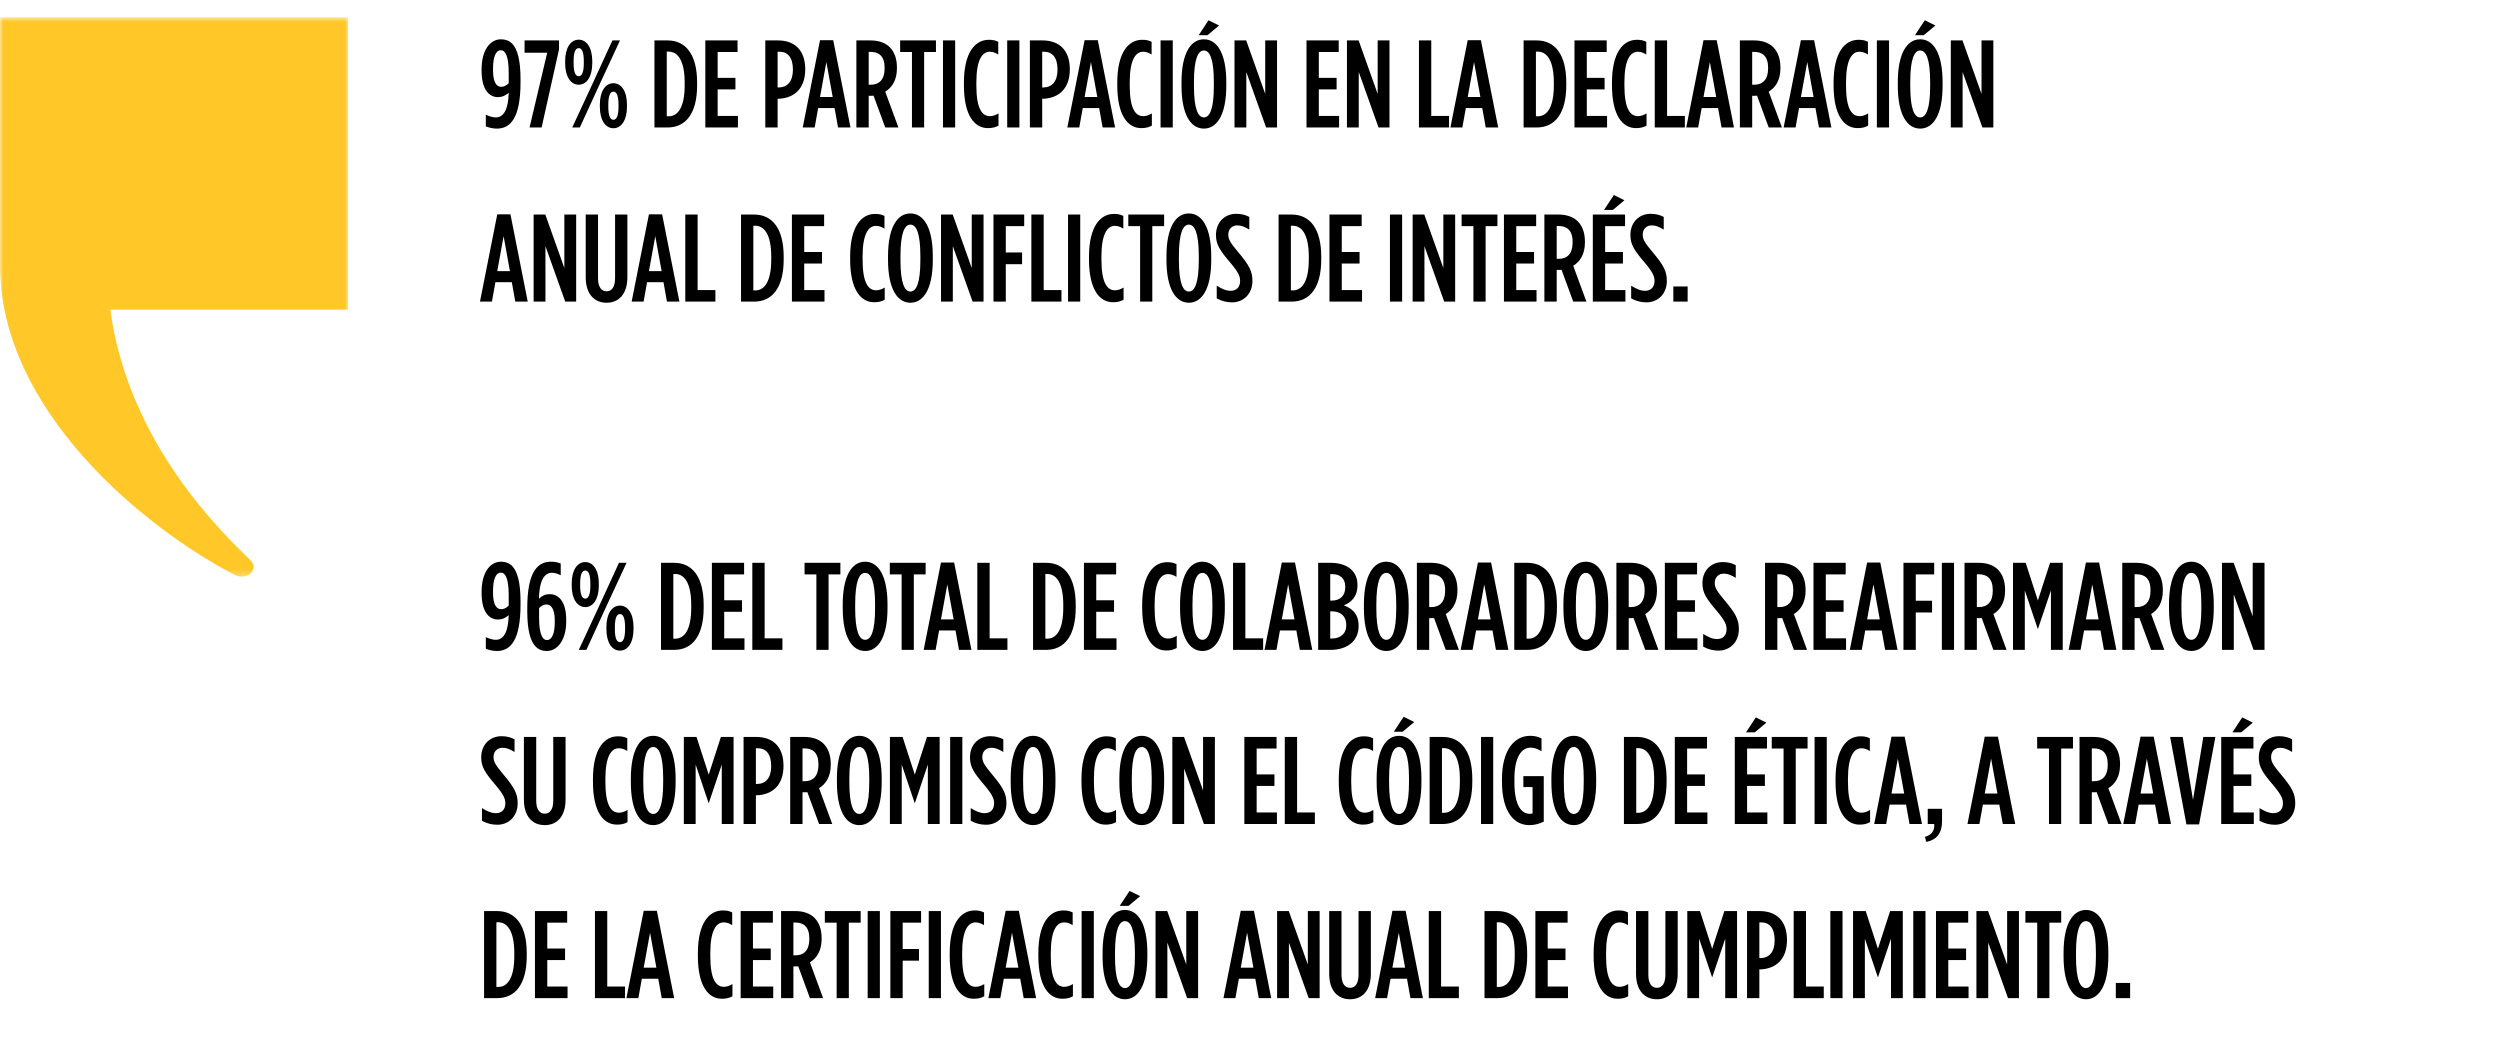
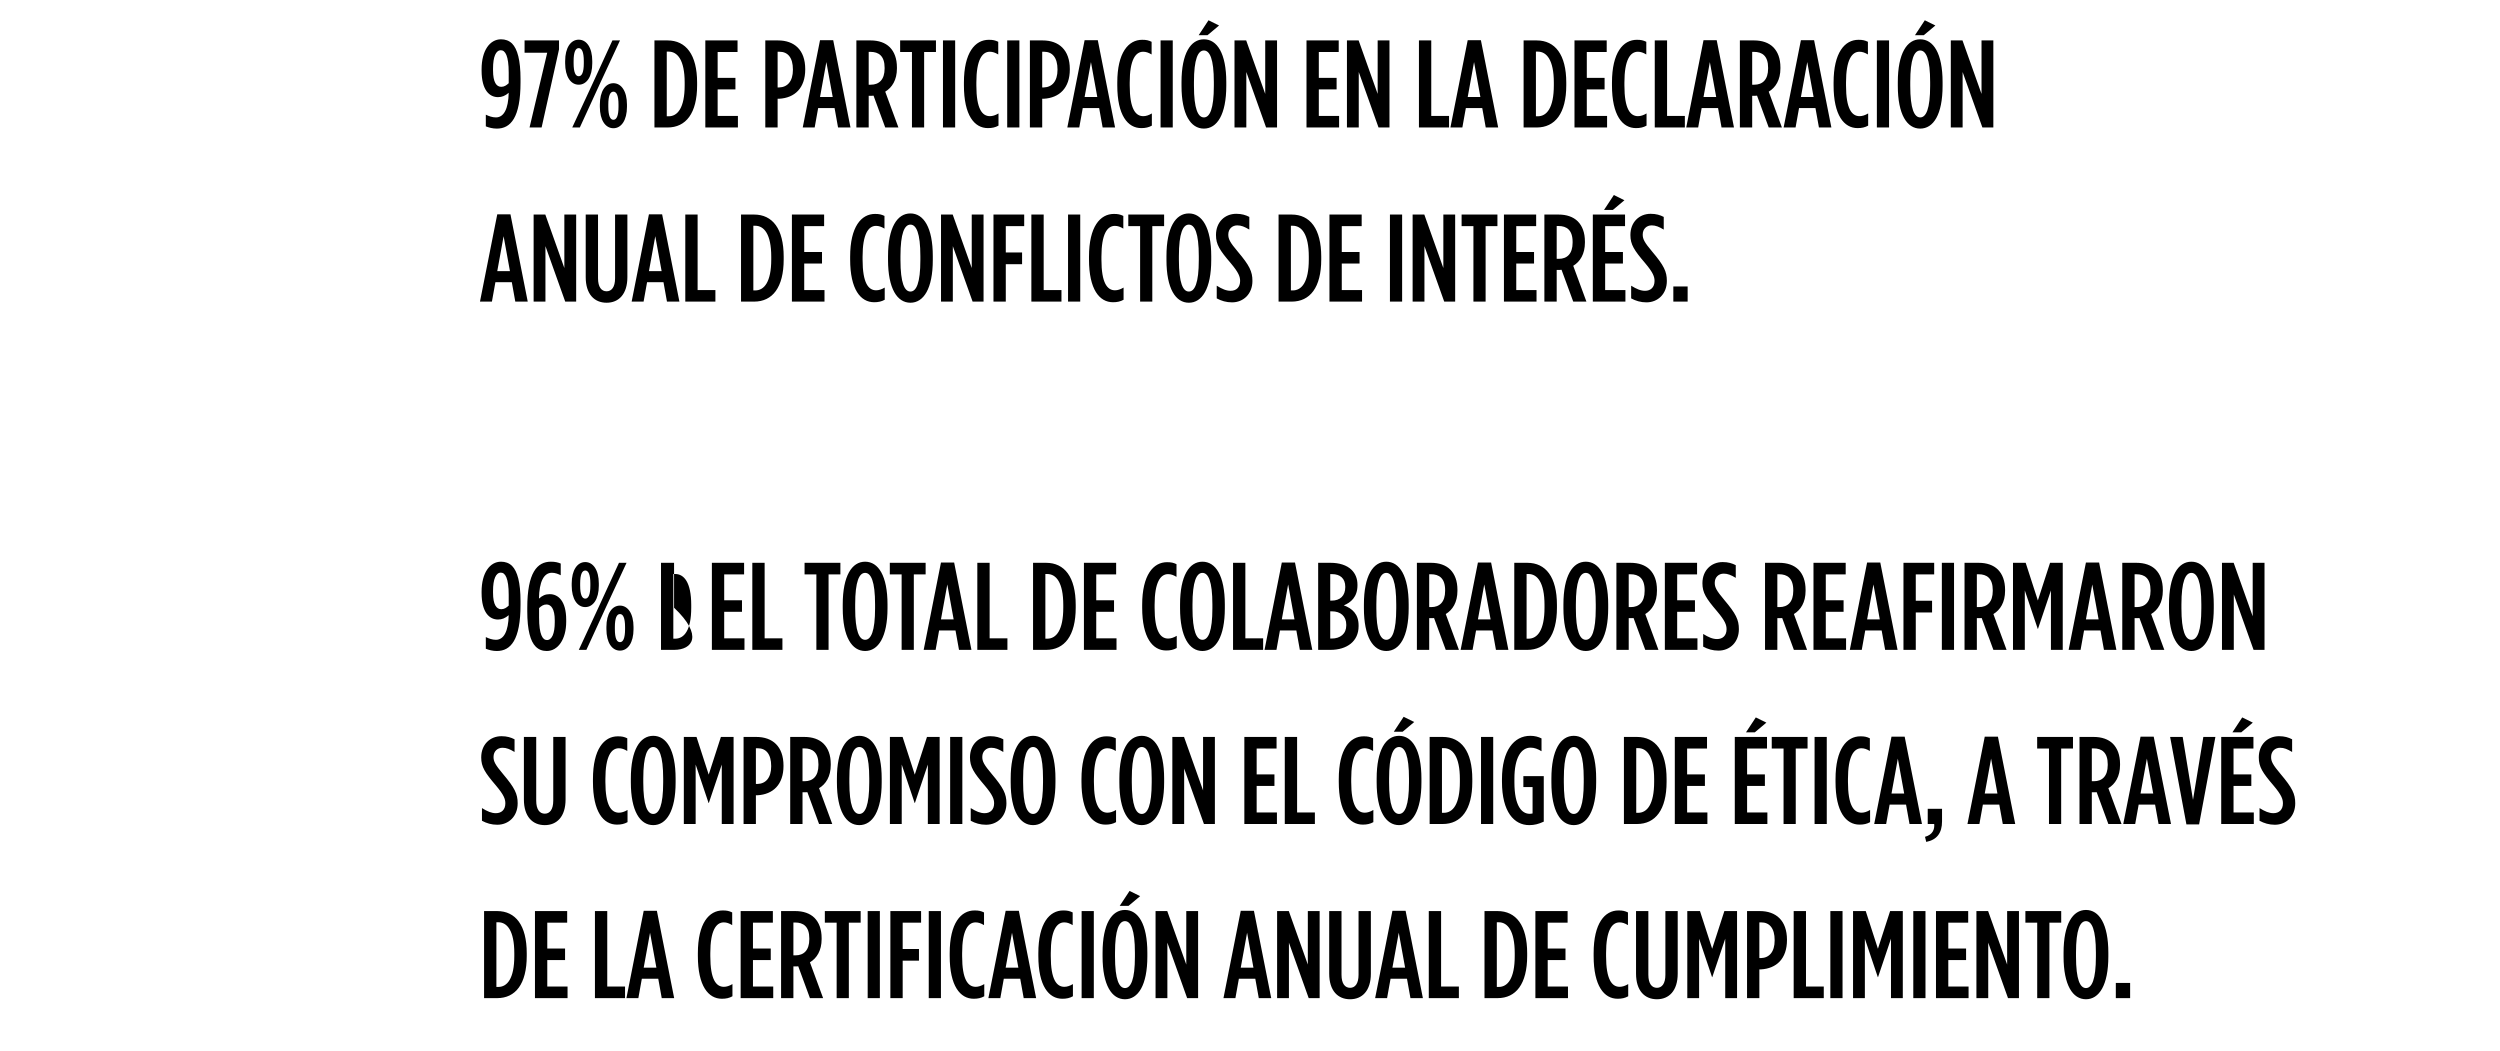
<svg xmlns="http://www.w3.org/2000/svg" width="402" height="169" viewBox="0 0 402 169" fill="none">
  <g clip-path="url(#clip0_2086_239)">
    <mask id="mask0_2086_239" style="mask-type:luminance" maskUnits="userSpaceOnUse" x="0" y="2" width="56" height="91">
-       <path d="M56 2.75H0V92.75H56V2.75Z" fill="white" />
-     </mask>
+       </mask>
    <g mask="url(#mask0_2086_239)">
-       <path d="M0 2.75V42.681C0 66.034 23.328 85.006 37.866 92.511C39.706 93.456 41.702 91.481 40.295 90.105C36.363 86.239 20.683 71.707 17.737 49.791H56.012V2.75H0Z" fill="#FFC828" />
-     </g>
+       </g>
  </g>
-   <path d="M79.74 18.88C81.02 18.88 81.74 17.52 81.8 14.92C81.24 15.4 80.72 15.62 80.08 15.62C78.74 15.62 77.44 14.54 77.44 11.36V11.12C77.44 8.14 78.76 6.32 80.56 6.32C81.24 6.32 81.84 6.52 82.34 7C83.2 7.88 83.7 9.66 83.7 12.7V13.24C83.7 18.94 82.1 20.68 79.9 20.68C79.2 20.68 78.64 20.52 78.12 20.32V18.44C78.6 18.68 79.18 18.88 79.74 18.88ZM80.6 13.96C81.08 13.96 81.44 13.72 81.8 13.38V11.68C81.8 8.96 81.24 8.08 80.54 8.08C79.74 8.08 79.28 9.1 79.28 11.04V11.3C79.28 13.26 79.84 13.96 80.6 13.96ZM85.151 20.5L87.991 8.48H84.351V6.5H89.891V7.94L87.091 20.5H85.151ZM93.056 13.62C91.776 13.62 90.876 12.32 90.876 10.18V9.82C90.876 7.68 91.776 6.38 93.056 6.38C94.336 6.38 95.236 7.68 95.236 9.82V10.18C95.236 12.32 94.336 13.62 93.056 13.62ZM93.056 7.74C92.556 7.74 92.236 8.34 92.236 9.84V10.16C92.236 11.66 92.556 12.26 93.056 12.26C93.556 12.26 93.876 11.66 93.876 10.16V9.84C93.876 8.34 93.556 7.74 93.056 7.74ZM95.376 13.26L98.476 6.5H99.696L96.336 13.74L93.236 20.5H92.016L95.376 13.26ZM98.636 20.62C97.356 20.62 96.456 19.32 96.456 17.18V16.82C96.456 14.68 97.356 13.38 98.636 13.38C99.916 13.38 100.816 14.68 100.816 16.82V17.18C100.816 19.32 99.916 20.62 98.636 20.62ZM98.636 19.26C99.136 19.26 99.456 18.66 99.456 17.16V16.84C99.456 15.34 99.136 14.74 98.636 14.74C98.136 14.74 97.816 15.34 97.816 16.84V17.16C97.816 18.66 98.136 19.26 98.636 19.26ZM105.235 20.5V6.5H107.335C110.295 6.5 112.095 8.78 112.095 13.28V13.72C112.095 18.22 110.295 20.5 107.335 20.5H105.235ZM107.515 8.3H107.215V18.7H107.515C108.955 18.7 110.095 17.36 110.095 13.72V13.28C110.095 9.64 108.935 8.3 107.515 8.3ZM113.417 20.5V6.5H118.597V8.36H115.397V12.52H118.257V14.38H115.397V18.64H118.657V20.5H113.417ZM123.061 20.5V6.5H125.101C127.721 6.5 129.481 8.02 129.481 11.12V11.16C129.481 14.16 127.801 15.74 125.281 15.88H125.041V20.5H123.061ZM125.041 14.06H125.301C126.621 14.02 127.501 13.08 127.501 11.22V11.18C127.501 9.24 126.661 8.32 125.341 8.32H125.041V14.06ZM129.079 20.5L131.859 6.46H133.979L136.759 20.5H134.759L134.199 17.38H131.559L130.999 20.5H129.079ZM131.859 15.6H133.899L132.879 9.98L131.859 15.6ZM137.706 20.5V6.5H139.986C141.266 6.5 142.346 6.86 143.086 7.6C143.806 8.34 144.226 9.4 144.226 10.86V11C144.226 12.86 143.446 14.08 142.346 14.74L144.466 20.5H142.346L140.466 15.38C140.386 15.38 140.286 15.4 140.206 15.4H139.686V20.5H137.706ZM139.686 13.62H140.026C141.346 13.62 142.246 12.82 142.246 11.02V10.9C142.246 8.98 141.286 8.34 139.966 8.34H139.686V13.62ZM146.642 20.5V8.36H144.742V6.5H150.502V8.36H148.602V20.5H146.642ZM151.63 20.5V6.5H153.59V20.5H151.63ZM158.858 20.6C156.678 20.6 154.998 18.54 154.998 13.72V13.28C154.998 8.44 156.798 6.4 158.998 6.4C159.658 6.4 160.018 6.48 160.518 6.72V8.76C160.018 8.46 159.618 8.32 159.158 8.32C157.938 8.32 156.998 9.62 156.998 13.26V13.74C156.998 17.52 157.938 18.68 159.178 18.68C159.598 18.68 160.058 18.54 160.558 18.24V20.2C160.058 20.48 159.538 20.6 158.858 20.6ZM161.958 20.5V6.5H163.918V20.5H161.958ZM165.607 20.5V6.5H167.647C170.267 6.5 172.027 8.02 172.027 11.12V11.16C172.027 14.16 170.347 15.74 167.827 15.88H167.587V20.5H165.607ZM167.587 14.06H167.847C169.167 14.02 170.047 13.08 170.047 11.22V11.18C170.047 9.24 169.207 8.32 167.887 8.32H167.587V14.06ZM171.625 20.5L174.405 6.46H176.525L179.305 20.5H177.305L176.745 17.38H174.105L173.545 20.5H171.625ZM174.405 15.6H176.445L175.425 9.98L174.405 15.6ZM183.519 20.6C181.339 20.6 179.659 18.54 179.659 13.72V13.28C179.659 8.44 181.459 6.4 183.659 6.4C184.319 6.4 184.679 6.48 185.179 6.72V8.76C184.679 8.46 184.279 8.32 183.819 8.32C182.599 8.32 181.659 9.62 181.659 13.26V13.74C181.659 17.52 182.599 18.68 183.839 18.68C184.259 18.68 184.719 18.54 185.219 18.24V20.2C184.719 20.48 184.199 20.6 183.519 20.6ZM186.619 20.5V6.5H188.579V20.5H186.619ZM192.747 5.66L194.327 3.26L196.027 4.1L194.167 5.66H192.747ZM193.587 20.68C191.467 20.68 189.987 18.42 189.987 13.8V13.2C189.987 8.58 191.467 6.32 193.587 6.32C195.707 6.32 197.187 8.58 197.187 13.2V13.8C197.187 18.42 195.707 20.68 193.587 20.68ZM193.587 18.88C194.527 18.88 195.187 17.54 195.187 13.8V13.2C195.187 9.46 194.527 8.12 193.587 8.12C192.647 8.12 191.987 9.46 191.987 13.2V13.8C191.987 17.54 192.647 18.88 193.587 18.88ZM198.508 20.5V6.5H200.388L203.448 15.1V6.5H205.348V20.5H203.588L200.408 11.58V20.5H198.508ZM210.086 20.5V6.5H215.266V8.36H212.066V12.52H214.926V14.38H212.066V18.64H215.326V20.5H210.086ZM216.588 20.5V6.5H218.468L221.528 15.1V6.5H223.428V20.5H221.668L218.488 11.58V20.5H216.588ZM228.166 20.5V6.5H230.146V18.64H233.006V20.5H228.166ZM233.227 20.5L236.007 6.46H238.127L240.907 20.5H238.907L238.347 17.38H235.707L235.147 20.5H233.227ZM236.007 15.6H238.047L237.027 9.98L236.007 15.6ZM244.996 20.5V6.5H247.096C250.056 6.5 251.856 8.78 251.856 13.28V13.72C251.856 18.22 250.056 20.5 247.096 20.5H244.996ZM247.276 8.3H246.976V18.7H247.276C248.716 18.7 249.856 17.36 249.856 13.72V13.28C249.856 9.64 248.696 8.3 247.276 8.3ZM253.178 20.5V6.5H258.358V8.36H255.158V12.52H258.018V14.38H255.158V18.64H258.418V20.5H253.178ZM263.065 20.6C260.885 20.6 259.205 18.54 259.205 13.72V13.28C259.205 8.44 261.005 6.4 263.205 6.4C263.865 6.4 264.225 6.48 264.725 6.72V8.76C264.225 8.46 263.825 8.32 263.365 8.32C262.145 8.32 261.205 9.62 261.205 13.26V13.74C261.205 17.52 262.145 18.68 263.385 18.68C263.805 18.68 264.265 18.54 264.765 18.24V20.2C264.265 20.48 263.745 20.6 263.065 20.6ZM266.085 20.5V6.5H268.065V18.64H270.925V20.5H266.085ZM271.145 20.5L273.925 6.46H276.045L278.825 20.5H276.825L276.265 17.38H273.625L273.065 20.5H271.145ZM273.925 15.6H275.965L274.945 9.98L273.925 15.6ZM279.772 20.5V6.5H282.052C283.332 6.5 284.412 6.86 285.152 7.6C285.872 8.34 286.292 9.4 286.292 10.86V11C286.292 12.86 285.512 14.08 284.412 14.74L286.532 20.5H284.412L282.532 15.38C282.452 15.38 282.352 15.4 282.272 15.4H281.752V20.5H279.772ZM281.752 13.62H282.092C283.412 13.62 284.312 12.82 284.312 11.02V10.9C284.312 8.98 283.352 8.34 282.032 8.34H281.752V13.62ZM286.806 20.5L289.586 6.46H291.706L294.486 20.5H292.486L291.926 17.38H289.286L288.726 20.5H286.806ZM289.586 15.6H291.626L290.606 9.98L289.586 15.6ZM298.7 20.6C296.52 20.6 294.84 18.54 294.84 13.72V13.28C294.84 8.44 296.64 6.4 298.84 6.4C299.5 6.4 299.86 6.48 300.36 6.72V8.76C299.86 8.46 299.46 8.32 299 8.32C297.78 8.32 296.84 9.62 296.84 13.26V13.74C296.84 17.52 297.78 18.68 299.02 18.68C299.44 18.68 299.9 18.54 300.4 18.24V20.2C299.9 20.48 299.38 20.6 298.7 20.6ZM301.8 20.5V6.5H303.76V20.5H301.8ZM307.928 5.66L309.508 3.26L311.208 4.1L309.348 5.66H307.928ZM308.768 20.68C306.648 20.68 305.168 18.42 305.168 13.8V13.2C305.168 8.58 306.648 6.32 308.768 6.32C310.888 6.32 312.368 8.58 312.368 13.2V13.8C312.368 18.42 310.888 20.68 308.768 20.68ZM308.768 18.88C309.708 18.88 310.368 17.54 310.368 13.8V13.2C310.368 9.46 309.708 8.12 308.768 8.12C307.828 8.12 307.168 9.46 307.168 13.2V13.8C307.168 17.54 307.828 18.88 308.768 18.88ZM313.689 20.5V6.5H315.569L318.629 15.1V6.5H320.529V20.5H318.769L315.589 11.58V20.5H313.689ZM77.18 48.5L79.96 34.46H82.08L84.86 48.5H82.86L82.3 45.38H79.66L79.1 48.5H77.18ZM79.96 43.6H82L80.98 37.98L79.96 43.6ZM85.807 48.5V34.5H87.687L90.747 43.1V34.5H92.647V48.5H90.887L87.707 39.58V48.5H85.807ZM97.543 48.68C95.582 48.68 94.183 47.32 94.183 44.56V34.5H96.162V44.74C96.162 46.18 96.722 46.84 97.543 46.84C98.343 46.84 98.903 46.18 98.903 44.74V34.5H100.883V44.56C100.883 47.32 99.483 48.68 97.543 48.68ZM101.569 48.5L104.349 34.46H106.469L109.249 48.5H107.249L106.689 45.38H104.049L103.489 48.5H101.569ZM104.349 43.6H106.389L105.369 37.98L104.349 43.6ZM110.196 48.5V34.5H112.176V46.64H115.036V48.5H110.196ZM119.157 48.5V34.5H121.257C124.217 34.5 126.017 36.78 126.017 41.28V41.72C126.017 46.22 124.217 48.5 121.257 48.5H119.157ZM121.437 36.3H121.137V46.7H121.437C122.877 46.7 124.017 45.36 124.017 41.72V41.28C124.017 37.64 122.857 36.3 121.437 36.3ZM127.339 48.5V34.5H132.519V36.36H129.319V40.52H132.179V42.38H129.319V46.64H132.579V48.5H127.339ZM140.563 48.6C138.383 48.6 136.703 46.54 136.703 41.72V41.28C136.703 36.44 138.503 34.4 140.703 34.4C141.363 34.4 141.723 34.48 142.223 34.72V36.76C141.723 36.46 141.323 36.32 140.863 36.32C139.643 36.32 138.703 37.62 138.703 41.26V41.74C138.703 45.52 139.643 46.68 140.883 46.68C141.303 46.68 141.763 46.54 142.263 46.24V48.2C141.763 48.48 141.243 48.6 140.563 48.6ZM146.395 48.68C144.275 48.68 142.795 46.42 142.795 41.8V41.2C142.795 36.58 144.275 34.32 146.395 34.32C148.515 34.32 149.995 36.58 149.995 41.2V41.8C149.995 46.42 148.515 48.68 146.395 48.68ZM146.395 46.88C147.335 46.88 147.995 45.54 147.995 41.8V41.2C147.995 37.46 147.335 36.12 146.395 36.12C145.455 36.12 144.795 37.46 144.795 41.2V41.8C144.795 45.54 145.455 46.88 146.395 46.88ZM151.315 48.5V34.5H153.195L156.255 43.1V34.5H158.155V48.5H156.395L153.215 39.58V48.5H151.315ZM159.751 48.5V34.5H164.691V36.36H161.731V40.6H164.351V42.48H161.731V48.5H159.751ZM165.843 48.5V34.5H167.823V46.64H170.683V48.5H165.843ZM171.741 48.5V34.5H173.701V48.5H171.741ZM178.97 48.6C176.79 48.6 175.11 46.54 175.11 41.72V41.28C175.11 36.44 176.91 34.4 179.11 34.4C179.77 34.4 180.13 34.48 180.63 34.72V36.76C180.13 36.46 179.73 36.32 179.27 36.32C178.05 36.32 177.11 37.62 177.11 41.26V41.74C177.11 45.52 178.05 46.68 179.29 46.68C179.71 46.68 180.17 46.54 180.67 46.24V48.2C180.17 48.48 179.65 48.6 178.97 48.6ZM183.33 48.5V36.36H181.43V34.5H187.19V36.36H185.29V48.5H183.33ZM191.167 48.68C189.047 48.68 187.567 46.42 187.567 41.8V41.2C187.567 36.58 189.047 34.32 191.167 34.32C193.287 34.32 194.767 36.58 194.767 41.2V41.8C194.767 46.42 193.287 48.68 191.167 48.68ZM191.167 46.88C192.107 46.88 192.767 45.54 192.767 41.8V41.2C192.767 37.46 192.107 36.12 191.167 36.12C190.227 36.12 189.567 37.46 189.567 41.2V41.8C189.567 45.54 190.227 46.88 191.167 46.88ZM198.11 48.62C197.19 48.62 196.39 48.38 195.65 47.98V45.94C196.53 46.48 197.17 46.76 197.89 46.76C198.79 46.76 199.41 46.2 199.41 45.18C199.41 44.5 199.19 43.84 197.89 42.3C196.13 40.24 195.53 39.32 195.53 37.8V37.78C195.53 35.74 196.93 34.38 198.79 34.38C199.67 34.38 200.31 34.58 200.89 34.88V36.92C200.13 36.46 199.59 36.24 198.95 36.24C198.15 36.24 197.51 36.8 197.51 37.72C197.51 38.44 197.77 38.96 199.05 40.48C200.91 42.68 201.39 43.66 201.39 45.16V45.18C201.39 47.26 199.95 48.62 198.11 48.62ZM205.595 48.5V34.5H207.695C210.655 34.5 212.455 36.78 212.455 41.28V41.72C212.455 46.22 210.655 48.5 207.695 48.5H205.595ZM207.875 36.3H207.575V46.7H207.875C209.315 46.7 210.455 45.36 210.455 41.72V41.28C210.455 37.64 209.295 36.3 207.875 36.3ZM213.777 48.5V34.5H218.957V36.36H215.757V40.52H218.617V42.38H215.757V46.64H219.017V48.5H213.777ZM223.502 48.5V34.5H225.462V48.5H223.502ZM227.15 48.5V34.5H229.03L232.09 43.1V34.5H233.99V48.5H232.23L229.05 39.58V48.5H227.15ZM236.926 48.5V36.36H235.026V34.5H240.786V36.36H238.886V48.5H236.926ZM241.834 48.5V34.5H247.014V36.36H243.814V40.52H246.674V42.38H243.814V46.64H247.074V48.5H241.834ZM248.336 48.5V34.5H250.616C251.896 34.5 252.976 34.86 253.716 35.6C254.436 36.34 254.856 37.4 254.856 38.86V39C254.856 40.86 254.076 42.08 252.976 42.74L255.096 48.5H252.976L251.096 43.38C251.016 43.38 250.916 43.4 250.836 43.4H250.316V48.5H248.336ZM250.316 41.62H250.656C251.976 41.62 252.876 40.82 252.876 39.02V38.9C252.876 36.98 251.916 36.34 250.596 36.34H250.316V41.62ZM257.927 33.76L259.507 31.36L261.207 32.2L259.347 33.76H257.927ZM256.127 48.5V34.5H261.307V36.36H258.107V40.52H260.967V42.38H258.107V46.64H261.367V48.5H256.127ZM264.749 48.62C263.829 48.62 263.029 48.38 262.289 47.98V45.94C263.169 46.48 263.809 46.76 264.529 46.76C265.429 46.76 266.049 46.2 266.049 45.18C266.049 44.5 265.829 43.84 264.529 42.3C262.769 40.24 262.169 39.32 262.169 37.8V37.78C262.169 35.74 263.569 34.38 265.429 34.38C266.309 34.38 266.949 34.58 267.529 34.88V36.92C266.769 36.46 266.229 36.24 265.589 36.24C264.789 36.24 264.149 36.8 264.149 37.72C264.149 38.44 264.409 38.96 265.689 40.48C267.549 42.68 268.029 43.66 268.029 45.16V45.18C268.029 47.26 266.589 48.62 264.749 48.62ZM269.072 48.5V46.06H271.372V48.5H269.072ZM79.74 102.88C81.02 102.88 81.74 101.52 81.8 98.92C81.24 99.4 80.72 99.62 80.08 99.62C78.74 99.62 77.44 98.54 77.44 95.36V95.12C77.44 92.14 78.76 90.32 80.56 90.32C81.24 90.32 81.84 90.52 82.34 91C83.2 91.88 83.7 93.66 83.7 96.7V97.24C83.7 102.94 82.1 104.68 79.9 104.68C79.2 104.68 78.64 104.52 78.12 104.32V102.44C78.6 102.68 79.18 102.88 79.74 102.88ZM80.6 97.96C81.08 97.96 81.44 97.72 81.8 97.38V95.68C81.8 92.96 81.24 92.08 80.54 92.08C79.74 92.08 79.28 93.1 79.28 95.04V95.3C79.28 97.26 79.84 97.96 80.6 97.96ZM87.925 104.68C87.245 104.68 86.645 104.48 86.145 103.98C85.285 103.12 84.785 101.32 84.785 98.3V97.76C84.785 92.06 86.385 90.32 88.585 90.32C89.285 90.32 89.725 90.44 90.165 90.62V92.5C89.765 92.3 89.285 92.1 88.745 92.1C87.445 92.1 86.705 93.54 86.665 96.26C87.205 95.76 87.705 95.54 88.405 95.54C89.725 95.54 91.045 96.6 91.045 99.66V99.98C91.045 102.82 89.705 104.68 87.925 104.68ZM87.945 102.92C88.745 102.92 89.205 101.88 89.205 100.06V99.74C89.205 97.9 88.605 97.2 87.885 97.2C87.385 97.2 87.045 97.44 86.685 97.78V99.32C86.685 102.02 87.245 102.92 87.945 102.92ZM94.11 97.62C92.83 97.62 91.93 96.32 91.93 94.18V93.82C91.93 91.68 92.83 90.38 94.11 90.38C95.39 90.38 96.29 91.68 96.29 93.82V94.18C96.29 96.32 95.39 97.62 94.11 97.62ZM94.11 91.74C93.61 91.74 93.29 92.34 93.29 93.84V94.16C93.29 95.66 93.61 96.26 94.11 96.26C94.61 96.26 94.93 95.66 94.93 94.16V93.84C94.93 92.34 94.61 91.74 94.11 91.74ZM96.43 97.26L99.53 90.5H100.75L97.39 97.74L94.29 104.5H93.07L96.43 97.26ZM99.69 104.62C98.41 104.62 97.51 103.32 97.51 101.18V100.82C97.51 98.68 98.41 97.38 99.69 97.38C100.97 97.38 101.87 98.68 101.87 100.82V101.18C101.87 103.32 100.97 104.62 99.69 104.62ZM99.69 103.26C100.19 103.26 100.51 102.66 100.51 101.16V100.84C100.51 99.34 100.19 98.74 99.69 98.74C99.19 98.74 98.87 99.34 98.87 100.84V101.16C98.87 102.66 99.19 103.26 99.69 103.26ZM106.29 104.5V90.5H108.39C111.35 90.5 113.15 92.78 113.15 97.28V97.72C113.15 102.22 111.35 104.5 108.39 104.5H106.29ZM108.57 92.3H108.27V102.7H108.57C110.01 102.7 111.15 101.36 111.15 97.72V97.28C111.15 93.64 109.99 92.3 108.57 92.3ZM114.471 104.5V90.5H119.651V92.36H116.451V96.52H119.311V98.38H116.451V102.64H119.711V104.5H114.471ZM120.973 104.5V90.5H122.953V102.64H125.813V104.5H120.973ZM131.274 104.5V92.36H129.374V90.5H135.134V92.36H133.234V104.5H131.274ZM139.112 104.68C136.992 104.68 135.512 102.42 135.512 97.8V97.2C135.512 92.58 136.992 90.32 139.112 90.32C141.232 90.32 142.712 92.58 142.712 97.2V97.8C142.712 102.42 141.232 104.68 139.112 104.68ZM139.112 102.88C140.052 102.88 140.712 101.54 140.712 97.8V97.2C140.712 93.46 140.052 92.12 139.112 92.12C138.172 92.12 137.512 93.46 137.512 97.2V97.8C137.512 101.54 138.172 102.88 139.112 102.88ZM144.982 104.5V92.36H143.082V90.5H148.842V92.36H146.942V104.5H144.982ZM148.527 104.5L151.307 90.46H153.427L156.207 104.5H154.207L153.647 101.38H151.007L150.447 104.5H148.527ZM151.307 99.6H153.347L152.327 93.98L151.307 99.6ZM157.153 104.5V90.5H159.133V102.64H161.993V104.5H157.153ZM166.115 104.5V90.5H168.215C171.175 90.5 172.975 92.78 172.975 97.28V97.72C172.975 102.22 171.175 104.5 168.215 104.5H166.115ZM168.395 92.3H168.095V102.7H168.395C169.835 102.7 170.975 101.36 170.975 97.72V97.28C170.975 93.64 169.815 92.3 168.395 92.3ZM174.296 104.5V90.5H179.476V92.36H176.276V96.52H179.136V98.38H176.276V102.64H179.536V104.5H174.296ZM187.521 104.6C185.341 104.6 183.661 102.54 183.661 97.72V97.28C183.661 92.44 185.461 90.4 187.661 90.4C188.321 90.4 188.681 90.48 189.181 90.72V92.76C188.681 92.46 188.281 92.32 187.821 92.32C186.601 92.32 185.661 93.62 185.661 97.26V97.74C185.661 101.52 186.601 102.68 187.841 102.68C188.261 102.68 188.721 102.54 189.221 102.24V104.2C188.721 104.48 188.201 104.6 187.521 104.6ZM193.353 104.68C191.233 104.68 189.753 102.42 189.753 97.8V97.2C189.753 92.58 191.233 90.32 193.353 90.32C195.473 90.32 196.953 92.58 196.953 97.2V97.8C196.953 102.42 195.473 104.68 193.353 104.68ZM193.353 102.88C194.293 102.88 194.953 101.54 194.953 97.8V97.2C194.953 93.46 194.293 92.12 193.353 92.12C192.413 92.12 191.753 93.46 191.753 97.2V97.8C191.753 101.54 192.413 102.88 193.353 102.88ZM198.273 104.5V90.5H200.253V102.64H203.113V104.5H198.273ZM203.334 104.5L206.114 90.46H208.234L211.014 104.5H209.014L208.454 101.38H205.814L205.254 104.5H203.334ZM206.114 99.6H208.154L207.134 93.98L206.114 99.6ZM211.961 104.5V90.5H213.961C215.321 90.5 216.561 90.86 217.341 91.64C217.941 92.24 218.281 93.02 218.281 94.04V94.12C218.281 96 217.201 96.9 216.081 97.34C217.421 97.82 218.461 98.74 218.461 100.56V100.7C218.461 103.12 216.601 104.5 213.921 104.5H211.961ZM216.321 94.4V94.36C216.321 93 215.481 92.32 214.201 92.32H213.901V96.58H214.121C215.501 96.58 216.321 95.8 216.321 94.4ZM216.481 100.46C216.481 99.08 215.561 98.3 214.161 98.3H213.901V102.68H214.121C215.521 102.68 216.481 101.92 216.481 100.56V100.46ZM222.916 104.68C220.796 104.68 219.316 102.42 219.316 97.8V97.2C219.316 92.58 220.796 90.32 222.916 90.32C225.036 90.32 226.516 92.58 226.516 97.2V97.8C226.516 102.42 225.036 104.68 222.916 104.68ZM222.916 102.88C223.856 102.88 224.516 101.54 224.516 97.8V97.2C224.516 93.46 223.856 92.12 222.916 92.12C221.976 92.12 221.316 93.46 221.316 97.2V97.8C221.316 101.54 221.976 102.88 222.916 102.88ZM227.836 104.5V90.5H230.116C231.396 90.5 232.476 90.86 233.216 91.6C233.936 92.34 234.356 93.4 234.356 94.86V95C234.356 96.86 233.576 98.08 232.476 98.74L234.596 104.5H232.476L230.596 99.38C230.516 99.38 230.416 99.4 230.336 99.4H229.816V104.5H227.836ZM229.816 97.62H230.156C231.476 97.62 232.376 96.82 232.376 95.02V94.9C232.376 92.98 231.416 92.34 230.096 92.34H229.816V97.62ZM234.869 104.5L237.649 90.46H239.769L242.549 104.5H240.549L239.989 101.38H237.349L236.789 104.5H234.869ZM237.649 99.6H239.689L238.669 93.98L237.649 99.6ZM243.496 104.5V90.5H245.596C248.556 90.5 250.356 92.78 250.356 97.28V97.72C250.356 102.22 248.556 104.5 245.596 104.5H243.496ZM245.776 92.3H245.476V102.7H245.776C247.216 102.7 248.356 101.36 248.356 97.72V97.28C248.356 93.64 247.196 92.3 245.776 92.3ZM254.998 104.68C252.878 104.68 251.398 102.42 251.398 97.8V97.2C251.398 92.58 252.878 90.32 254.998 90.32C257.118 90.32 258.598 92.58 258.598 97.2V97.8C258.598 102.42 257.118 104.68 254.998 104.68ZM254.998 102.88C255.938 102.88 256.598 101.54 256.598 97.8V97.2C256.598 93.46 255.938 92.12 254.998 92.12C254.058 92.12 253.398 93.46 253.398 97.2V97.8C253.398 101.54 254.058 102.88 254.998 102.88ZM259.918 104.5V90.5H262.198C263.478 90.5 264.558 90.86 265.298 91.6C266.018 92.34 266.438 93.4 266.438 94.86V95C266.438 96.86 265.658 98.08 264.558 98.74L266.678 104.5H264.558L262.678 99.38C262.598 99.38 262.498 99.4 262.418 99.4H261.898V104.5H259.918ZM261.898 97.62H262.238C263.558 97.62 264.458 96.82 264.458 95.02V94.9C264.458 92.98 263.498 92.34 262.178 92.34H261.898V97.62ZM267.709 104.5V90.5H272.889V92.36H269.689V96.52H272.549V98.38H269.689V102.64H272.949V104.5H267.709ZM276.331 104.62C275.411 104.62 274.611 104.38 273.871 103.98V101.94C274.751 102.48 275.391 102.76 276.111 102.76C277.011 102.76 277.631 102.2 277.631 101.18C277.631 100.5 277.411 99.84 276.111 98.3C274.351 96.24 273.751 95.32 273.751 93.8V93.78C273.751 91.74 275.151 90.38 277.011 90.38C277.891 90.38 278.531 90.58 279.111 90.88V92.92C278.351 92.46 277.811 92.24 277.171 92.24C276.371 92.24 275.731 92.8 275.731 93.72C275.731 94.44 275.991 94.96 277.271 96.48C279.131 98.68 279.611 99.66 279.611 101.16V101.18C279.611 103.26 278.171 104.62 276.331 104.62ZM283.817 104.5V90.5H286.097C287.377 90.5 288.457 90.86 289.197 91.6C289.917 92.34 290.337 93.4 290.337 94.86V95C290.337 96.86 289.557 98.08 288.457 98.74L290.577 104.5H288.457L286.577 99.38C286.497 99.38 286.397 99.4 286.317 99.4H285.797V104.5H283.817ZM285.797 97.62H286.137C287.457 97.62 288.357 96.82 288.357 95.02V94.9C288.357 92.98 287.397 92.34 286.077 92.34H285.797V97.62ZM291.608 104.5V90.5H296.788V92.36H293.588V96.52H296.448V98.38H293.588V102.64H296.848V104.5H291.608ZM297.45 104.5L300.23 90.46H302.35L305.13 104.5H303.13L302.57 101.38H299.93L299.37 104.5H297.45ZM300.23 99.6H302.27L301.25 93.98L300.23 99.6ZM306.077 104.5V90.5H311.017V92.36H308.057V96.6H310.677V98.48H308.057V104.5H306.077ZM312.249 104.5V90.5H314.209V104.5H312.249ZM315.897 104.5V90.5H318.177C319.457 90.5 320.537 90.86 321.277 91.6C321.997 92.34 322.417 93.4 322.417 94.86V95C322.417 96.86 321.637 98.08 320.537 98.74L322.657 104.5H320.537L318.657 99.38C318.577 99.38 318.477 99.4 318.397 99.4H317.877V104.5H315.897ZM317.877 97.62H318.217C319.537 97.62 320.437 96.82 320.437 95.02V94.9C320.437 92.98 319.477 92.34 318.157 92.34H317.877V97.62ZM323.689 104.5V90.5H325.729L327.689 96.56L329.649 90.5H331.689V104.5H329.789V94.94L327.709 101.12H327.669L325.589 94.94V104.5H323.689ZM332.636 104.5L335.416 90.46H337.536L340.316 104.5H338.316L337.756 101.38H335.116L334.556 104.5H332.636ZM335.416 99.6H337.456L336.436 93.98L335.416 99.6ZM341.263 104.5V90.5H343.543C344.823 90.5 345.903 90.86 346.643 91.6C347.363 92.34 347.783 93.4 347.783 94.86V95C347.783 96.86 347.003 98.08 345.903 98.74L348.023 104.5H345.903L344.023 99.38C343.943 99.38 343.843 99.4 343.763 99.4H343.243V104.5H341.263ZM343.243 97.62H343.583C344.903 97.62 345.803 96.82 345.803 95.02V94.9C345.803 92.98 344.843 92.34 343.523 92.34H343.243V97.62ZM352.374 104.68C350.254 104.68 348.774 102.42 348.774 97.8V97.2C348.774 92.58 350.254 90.32 352.374 90.32C354.494 90.32 355.974 92.58 355.974 97.2V97.8C355.974 102.42 354.494 104.68 352.374 104.68ZM352.374 102.88C353.314 102.88 353.974 101.54 353.974 97.8V97.2C353.974 93.46 353.314 92.12 352.374 92.12C351.434 92.12 350.774 93.46 350.774 97.2V97.8C350.774 101.54 351.434 102.88 352.374 102.88ZM357.294 104.5V90.5H359.174L362.234 99.1V90.5H364.134V104.5H362.374L359.194 95.58V104.5H357.294ZM79.96 132.62C79.04 132.62 78.24 132.38 77.5 131.98V129.94C78.38 130.48 79.02 130.76 79.74 130.76C80.64 130.76 81.26 130.2 81.26 129.18C81.26 128.5 81.04 127.84 79.74 126.3C77.98 124.24 77.38 123.32 77.38 121.8V121.78C77.38 119.74 78.78 118.38 80.64 118.38C81.52 118.38 82.16 118.58 82.74 118.88V120.92C81.98 120.46 81.44 120.24 80.8 120.24C80 120.24 79.36 120.8 79.36 121.72C79.36 122.44 79.62 122.96 80.9 124.48C82.76 126.68 83.24 127.66 83.24 129.16V129.18C83.24 131.26 81.8 132.62 79.96 132.62ZM87.603 132.68C85.643 132.68 84.243 131.32 84.243 128.56V118.5H86.223V128.74C86.223 130.18 86.783 130.84 87.603 130.84C88.403 130.84 88.963 130.18 88.963 128.74V118.5H90.943V128.56C90.943 131.32 89.543 132.68 87.603 132.68ZM99.207 132.6C97.027 132.6 95.347 130.54 95.347 125.72V125.28C95.347 120.44 97.147 118.4 99.347 118.4C100.007 118.4 100.367 118.48 100.867 118.72V120.76C100.367 120.46 99.967 120.32 99.507 120.32C98.287 120.32 97.347 121.62 97.347 125.26V125.74C97.347 129.52 98.287 130.68 99.527 130.68C99.947 130.68 100.407 130.54 100.907 130.24V132.2C100.407 132.48 99.887 132.6 99.207 132.6ZM105.039 132.68C102.919 132.68 101.439 130.42 101.439 125.8V125.2C101.439 120.58 102.919 118.32 105.039 118.32C107.159 118.32 108.639 120.58 108.639 125.2V125.8C108.639 130.42 107.159 132.68 105.039 132.68ZM105.039 130.88C105.979 130.88 106.639 129.54 106.639 125.8V125.2C106.639 121.46 105.979 120.12 105.039 120.12C104.099 120.12 103.439 121.46 103.439 125.2V125.8C103.439 129.54 104.099 130.88 105.039 130.88ZM109.96 132.5V118.5H112L113.96 124.56L115.92 118.5H117.96V132.5H116.06V122.94L113.98 129.12H113.94L111.86 122.94V132.5H109.96ZM119.567 132.5V118.5H121.607C124.227 118.5 125.987 120.02 125.987 123.12V123.16C125.987 126.16 124.307 127.74 121.787 127.88H121.547V132.5H119.567ZM121.547 126.06H121.807C123.127 126.02 124.007 125.08 124.007 123.22V123.18C124.007 121.24 123.167 120.32 121.847 120.32H121.547V126.06ZM127.065 132.5V118.5H129.345C130.625 118.5 131.705 118.86 132.445 119.6C133.165 120.34 133.585 121.4 133.585 122.86V123C133.585 124.86 132.805 126.08 131.705 126.74L133.825 132.5H131.705L129.825 127.38C129.745 127.38 129.645 127.4 129.565 127.4H129.045V132.5H127.065ZM129.045 125.62H129.385C130.705 125.62 131.605 124.82 131.605 123.02V122.9C131.605 120.98 130.645 120.34 129.325 120.34H129.045V125.62ZM138.176 132.68C136.056 132.68 134.576 130.42 134.576 125.8V125.2C134.576 120.58 136.056 118.32 138.176 118.32C140.296 118.32 141.776 120.58 141.776 125.2V125.8C141.776 130.42 140.296 132.68 138.176 132.68ZM138.176 130.88C139.116 130.88 139.776 129.54 139.776 125.8V125.2C139.776 121.46 139.116 120.12 138.176 120.12C137.236 120.12 136.576 121.46 136.576 125.2V125.8C136.576 129.54 137.236 130.88 138.176 130.88ZM143.097 132.5V118.5H145.137L147.097 124.56L149.057 118.5H151.097V132.5H149.197V122.94L147.117 129.12H147.077L144.997 122.94V132.5H143.097ZM152.784 132.5V118.5H154.744V132.5H152.784ZM158.553 132.62C157.633 132.62 156.833 132.38 156.093 131.98V129.94C156.973 130.48 157.613 130.76 158.333 130.76C159.233 130.76 159.853 130.2 159.853 129.18C159.853 128.5 159.633 127.84 158.333 126.3C156.573 124.24 155.973 123.32 155.973 121.8V121.78C155.973 119.74 157.373 118.38 159.233 118.38C160.113 118.38 160.753 118.58 161.333 118.88V120.92C160.573 120.46 160.033 120.24 159.393 120.24C158.593 120.24 157.953 120.8 157.953 121.72C157.953 122.44 158.213 122.96 159.493 124.48C161.353 126.68 161.833 127.66 161.833 129.16V129.18C161.833 131.26 160.393 132.62 158.553 132.62ZM166.118 132.68C163.998 132.68 162.518 130.42 162.518 125.8V125.2C162.518 120.58 163.998 118.32 166.118 118.32C168.238 118.32 169.718 120.58 169.718 125.2V125.8C169.718 130.42 168.238 132.68 166.118 132.68ZM166.118 130.88C167.058 130.88 167.718 129.54 167.718 125.8V125.2C167.718 121.46 167.058 120.12 166.118 120.12C165.178 120.12 164.518 121.46 164.518 125.2V125.8C164.518 129.54 165.178 130.88 166.118 130.88ZM177.761 132.6C175.581 132.6 173.901 130.54 173.901 125.72V125.28C173.901 120.44 175.701 118.4 177.901 118.4C178.561 118.4 178.921 118.48 179.421 118.72V120.76C178.921 120.46 178.521 120.32 178.061 120.32C176.841 120.32 175.901 121.62 175.901 125.26V125.74C175.901 129.52 176.841 130.68 178.081 130.68C178.501 130.68 178.961 130.54 179.461 130.24V132.2C178.961 132.48 178.441 132.6 177.761 132.6ZM183.593 132.68C181.473 132.68 179.993 130.42 179.993 125.8V125.2C179.993 120.58 181.473 118.32 183.593 118.32C185.713 118.32 187.193 120.58 187.193 125.2V125.8C187.193 130.42 185.713 132.68 183.593 132.68ZM183.593 130.88C184.533 130.88 185.193 129.54 185.193 125.8V125.2C185.193 121.46 184.533 120.12 183.593 120.12C182.653 120.12 181.993 121.46 181.993 125.2V125.8C181.993 129.54 182.653 130.88 183.593 130.88ZM188.513 132.5V118.5H190.393L193.453 127.1V118.5H195.353V132.5H193.593L190.413 123.58V132.5H188.513ZM200.091 132.5V118.5H205.271V120.36H202.071V124.52H204.931V126.38H202.071V130.64H205.331V132.5H200.091ZM206.593 132.5V118.5H208.573V130.64H211.433V132.5H206.593ZM219.135 132.6C216.955 132.6 215.275 130.54 215.275 125.72V125.28C215.275 120.44 217.075 118.4 219.275 118.4C219.935 118.4 220.295 118.48 220.795 118.72V120.76C220.295 120.46 219.895 120.32 219.435 120.32C218.215 120.32 217.275 121.62 217.275 125.26V125.74C217.275 129.52 218.215 130.68 219.455 130.68C219.875 130.68 220.335 130.54 220.835 130.24V132.2C220.335 132.48 219.815 132.6 219.135 132.6ZM224.126 117.66L225.706 115.26L227.406 116.1L225.546 117.66H224.126ZM224.966 132.68C222.846 132.68 221.366 130.42 221.366 125.8V125.2C221.366 120.58 222.846 118.32 224.966 118.32C227.086 118.32 228.566 120.58 228.566 125.2V125.8C228.566 130.42 227.086 132.68 224.966 132.68ZM224.966 130.88C225.906 130.88 226.566 129.54 226.566 125.8V125.2C226.566 121.46 225.906 120.12 224.966 120.12C224.026 120.12 223.366 121.46 223.366 125.2V125.8C223.366 129.54 224.026 130.88 224.966 130.88ZM229.887 132.5V118.5H231.987C234.947 118.5 236.747 120.78 236.747 125.28V125.72C236.747 130.22 234.947 132.5 231.987 132.5H229.887ZM232.167 120.3H231.867V130.7H232.167C233.607 130.7 234.747 129.36 234.747 125.72V125.28C234.747 121.64 233.587 120.3 232.167 120.3ZM238.148 132.5V118.5H240.108V132.5H238.148ZM245.897 132.68C243.497 132.68 241.517 130.58 241.517 125.72V125.28C241.517 120.68 243.457 118.32 246.057 118.32C246.797 118.32 247.377 118.48 247.877 118.74V120.8C247.277 120.44 246.737 120.22 246.117 120.22C244.617 120.22 243.517 121.82 243.517 125.2V125.8C243.517 129.64 244.717 130.86 245.977 130.86C246.157 130.86 246.237 130.84 246.437 130.8V126.56H244.957V124.8H248.237V132.12C247.397 132.5 246.757 132.68 245.897 132.68ZM253.064 132.68C250.944 132.68 249.464 130.42 249.464 125.8V125.2C249.464 120.58 250.944 118.32 253.064 118.32C255.184 118.32 256.664 120.58 256.664 125.2V125.8C256.664 130.42 255.184 132.68 253.064 132.68ZM253.064 130.88C254.004 130.88 254.664 129.54 254.664 125.8V125.2C254.664 121.46 254.004 120.12 253.064 120.12C252.124 120.12 251.464 121.46 251.464 125.2V125.8C251.464 129.54 252.124 130.88 253.064 130.88ZM261.127 132.5V118.5H263.227C266.187 118.5 267.987 120.78 267.987 125.28V125.72C267.987 130.22 266.187 132.5 263.227 132.5H261.127ZM263.407 120.3H263.107V130.7H263.407C264.847 130.7 265.987 129.36 265.987 125.72V125.28C265.987 121.64 264.827 120.3 263.407 120.3ZM269.309 132.5V118.5H274.489V120.36H271.289V124.52H274.149V126.38H271.289V130.64H274.549V132.5H269.309ZM280.754 117.76L282.334 115.36L284.034 116.2L282.174 117.76H280.754ZM278.954 132.5V118.5H284.134V120.36H280.934V124.52H283.794V126.38H280.934V130.64H284.194V132.5H278.954ZM286.796 132.5V120.36H284.896V118.5H290.656V120.36H288.756V132.5H286.796ZM291.784 132.5V118.5H293.744V132.5H291.784ZM299.012 132.6C296.832 132.6 295.152 130.54 295.152 125.72V125.28C295.152 120.44 296.952 118.4 299.152 118.4C299.812 118.4 300.172 118.48 300.672 118.72V120.76C300.172 120.46 299.772 120.32 299.312 120.32C298.092 120.32 297.152 121.62 297.152 125.26V125.74C297.152 129.52 298.092 130.68 299.332 130.68C299.752 130.68 300.212 130.54 300.712 130.24V132.2C300.212 132.48 299.692 132.6 299.012 132.6ZM301.372 132.5L304.152 118.46H306.272L309.052 132.5H307.052L306.492 129.38H303.852L303.292 132.5H301.372ZM304.152 127.6H306.192L305.172 121.98L304.152 127.6ZM309.739 135.38L309.539 134.56C310.799 134.22 311.099 133.34 311.019 132.5H309.979V130.06H312.279V132.08C312.279 133.94 311.459 135.04 309.739 135.38ZM316.367 132.5L319.147 118.46H321.267L324.047 132.5H322.047L321.487 129.38H318.847L318.287 132.5H316.367ZM319.147 127.6H321.187L320.167 121.98L319.147 127.6ZM329.476 132.5V120.36H327.576V118.5H333.336V120.36H331.436V132.5H329.476ZM334.384 132.5V118.5H336.664C337.944 118.5 339.024 118.86 339.764 119.6C340.484 120.34 340.904 121.4 340.904 122.86V123C340.904 124.86 340.124 126.08 339.024 126.74L341.144 132.5H339.024L337.144 127.38C337.064 127.38 336.964 127.4 336.884 127.4H336.364V132.5H334.384ZM336.364 125.62H336.704C338.024 125.62 338.924 124.82 338.924 123.02V122.9C338.924 120.98 337.964 120.34 336.644 120.34H336.364V125.62ZM341.418 132.5L344.198 118.46H346.318L349.098 132.5H347.098L346.538 129.38H343.898L343.338 132.5H341.418ZM344.198 127.6H346.238L345.218 121.98L344.198 127.6ZM351.575 132.56L348.955 118.5H350.975L352.635 128.62L354.295 118.5H356.235L353.615 132.56H351.575ZM358.972 117.76L360.552 115.36L362.252 116.2L360.392 117.76H358.972ZM357.172 132.5V118.5H362.352V120.36H359.152V124.52H362.012V126.38H359.152V130.64H362.412V132.5H357.172ZM365.794 132.62C364.874 132.62 364.074 132.38 363.334 131.98V129.94C364.214 130.48 364.854 130.76 365.574 130.76C366.474 130.76 367.094 130.2 367.094 129.18C367.094 128.5 366.874 127.84 365.574 126.3C363.814 124.24 363.214 123.32 363.214 121.8V121.78C363.214 119.74 364.614 118.38 366.474 118.38C367.354 118.38 367.994 118.58 368.574 118.88V120.92C367.814 120.46 367.274 120.24 366.634 120.24C365.834 120.24 365.194 120.8 365.194 121.72C365.194 122.44 365.454 122.96 366.734 124.48C368.594 126.68 369.074 127.66 369.074 129.16V129.18C369.074 131.26 367.634 132.62 365.794 132.62ZM77.84 160.5V146.5H79.94C82.9 146.5 84.7 148.78 84.7 153.28V153.72C84.7 158.22 82.9 160.5 79.94 160.5H77.84ZM80.12 148.3H79.82V158.7H80.12C81.56 158.7 82.7 157.36 82.7 153.72V153.28C82.7 149.64 81.54 148.3 80.12 148.3ZM86.022 160.5V146.5H91.202V148.36H88.002V152.52H90.862V154.38H88.002V158.64H91.262V160.5H86.022ZM95.666 160.5V146.5H97.646V158.64H100.506V160.5H95.666ZM100.727 160.5L103.507 146.46H105.627L108.407 160.5H106.407L105.847 157.38H103.207L102.647 160.5H100.727ZM103.507 155.6H105.547L104.527 149.98L103.507 155.6ZM116.077 160.6C113.897 160.6 112.217 158.54 112.217 153.72V153.28C112.217 148.44 114.017 146.4 116.217 146.4C116.877 146.4 117.237 146.48 117.737 146.72V148.76C117.237 148.46 116.837 148.32 116.377 148.32C115.157 148.32 114.217 149.62 114.217 153.26V153.74C114.217 157.52 115.157 158.68 116.397 158.68C116.817 158.68 117.277 158.54 117.777 158.24V160.2C117.277 160.48 116.757 160.6 116.077 160.6ZM119.096 160.5V146.5H124.276V148.36H121.076V152.52H123.936V154.38H121.076V158.64H124.336V160.5H119.096ZM125.598 160.5V146.5H127.878C129.158 146.5 130.238 146.86 130.978 147.6C131.698 148.34 132.118 149.4 132.118 150.86V151C132.118 152.86 131.338 154.08 130.238 154.74L132.358 160.5H130.238L128.358 155.38C128.278 155.38 128.178 155.4 128.098 155.4H127.578V160.5H125.598ZM127.578 153.62H127.918C129.238 153.62 130.138 152.82 130.138 151.02V150.9C130.138 148.98 129.178 148.34 127.858 148.34H127.578V153.62ZM134.534 160.5V148.36H132.634V146.5H138.394V148.36H136.494V160.5H134.534ZM139.522 160.5V146.5H141.482V160.5H139.522ZM143.171 160.5V146.5H148.111V148.36H145.151V152.6H147.771V154.48H145.151V160.5H143.171ZM149.343 160.5V146.5H151.303V160.5H149.343ZM156.571 160.6C154.391 160.6 152.711 158.54 152.711 153.72V153.28C152.711 148.44 154.511 146.4 156.711 146.4C157.371 146.4 157.731 146.48 158.231 146.72V148.76C157.731 148.46 157.331 148.32 156.871 148.32C155.651 148.32 154.711 149.62 154.711 153.26V153.74C154.711 157.52 155.651 158.68 156.891 158.68C157.311 158.68 157.771 158.54 158.271 158.24V160.2C157.771 160.48 157.251 160.6 156.571 160.6ZM158.931 160.5L161.711 146.46H163.831L166.611 160.5H164.611L164.051 157.38H161.411L160.851 160.5H158.931ZM161.711 155.6H163.751L162.731 149.98L161.711 155.6ZM170.825 160.6C168.645 160.6 166.965 158.54 166.965 153.72V153.28C166.965 148.44 168.765 146.4 170.965 146.4C171.625 146.4 171.985 146.48 172.485 146.72V148.76C171.985 148.46 171.585 148.32 171.125 148.32C169.905 148.32 168.965 149.62 168.965 153.26V153.74C168.965 157.52 169.905 158.68 171.145 158.68C171.565 158.68 172.025 158.54 172.525 158.24V160.2C172.025 160.48 171.505 160.6 170.825 160.6ZM173.925 160.5V146.5H175.885V160.5H173.925ZM180.054 145.66L181.634 143.26L183.334 144.1L181.474 145.66H180.054ZM180.894 160.68C178.774 160.68 177.294 158.42 177.294 153.8V153.2C177.294 148.58 178.774 146.32 180.894 146.32C183.014 146.32 184.494 148.58 184.494 153.2V153.8C184.494 158.42 183.014 160.68 180.894 160.68ZM180.894 158.88C181.834 158.88 182.494 157.54 182.494 153.8V153.2C182.494 149.46 181.834 148.12 180.894 148.12C179.954 148.12 179.294 149.46 179.294 153.2V153.8C179.294 157.54 179.954 158.88 180.894 158.88ZM185.814 160.5V146.5H187.694L190.754 155.1V146.5H192.654V160.5H190.894L187.714 151.58V160.5H185.814ZM196.732 160.5L199.512 146.46H201.632L204.412 160.5H202.412L201.852 157.38H199.212L198.652 160.5H196.732ZM199.512 155.6H201.552L200.532 149.98L199.512 155.6ZM205.359 160.5V146.5H207.239L210.299 155.1V146.5H212.199V160.5H210.439L207.259 151.58V160.5H205.359ZM217.095 160.68C215.135 160.68 213.735 159.32 213.735 156.56V146.5H215.715V156.74C215.715 158.18 216.275 158.84 217.095 158.84C217.895 158.84 218.455 158.18 218.455 156.74V146.5H220.435V156.56C220.435 159.32 219.035 160.68 217.095 160.68ZM221.121 160.5L223.901 146.46H226.021L228.801 160.5H226.801L226.241 157.38H223.601L223.041 160.5H221.121ZM223.901 155.6H225.941L224.921 149.98L223.901 155.6ZM229.748 160.5V146.5H231.728V158.64H234.588V160.5H229.748ZM238.709 160.5V146.5H240.809C243.769 146.5 245.569 148.78 245.569 153.28V153.72C245.569 158.22 243.769 160.5 240.809 160.5H238.709ZM240.989 148.3H240.689V158.7H240.989C242.429 158.7 243.569 157.36 243.569 153.72V153.28C243.569 149.64 242.409 148.3 240.989 148.3ZM246.891 160.5V146.5H252.071V148.36H248.871V152.52H251.731V154.38H248.871V158.64H252.131V160.5H246.891ZM260.116 160.6C257.936 160.6 256.256 158.54 256.256 153.72V153.28C256.256 148.44 258.056 146.4 260.256 146.4C260.916 146.4 261.276 146.48 261.776 146.72V148.76C261.276 148.46 260.876 148.32 260.416 148.32C259.196 148.32 258.256 149.62 258.256 153.26V153.74C258.256 157.52 259.196 158.68 260.436 158.68C260.856 158.68 261.316 158.54 261.816 158.24V160.2C261.316 160.48 260.796 160.6 260.116 160.6ZM266.435 160.68C264.475 160.68 263.075 159.32 263.075 156.56V146.5H265.055V156.74C265.055 158.18 265.615 158.84 266.435 158.84C267.235 158.84 267.795 158.18 267.795 156.74V146.5H269.775V156.56C269.775 159.32 268.375 160.68 266.435 160.68ZM271.317 160.5V146.5H273.357L275.317 152.56L277.277 146.5H279.317V160.5H277.417V150.94L275.337 157.12H275.297L273.217 150.94V160.5H271.317ZM280.925 160.5V146.5H282.965C285.585 146.5 287.345 148.02 287.345 151.12V151.16C287.345 154.16 285.665 155.74 283.145 155.88H282.905V160.5H280.925ZM282.905 154.06H283.165C284.485 154.02 285.365 153.08 285.365 151.22V151.18C285.365 149.24 284.525 148.32 283.205 148.32H282.905V154.06ZM288.423 160.5V146.5H290.403V158.64H293.263V160.5H288.423ZM294.321 160.5V146.5H296.281V160.5H294.321ZM297.97 160.5V146.5H300.01L301.97 152.56L303.93 146.5H305.97V160.5H304.07V150.94L301.99 157.12H301.95L299.87 150.94V160.5H297.97ZM307.657 160.5V146.5H309.617V160.5H307.657ZM311.306 160.5V146.5H316.486V148.36H313.286V152.52H316.146V154.38H313.286V158.64H316.546V160.5H311.306ZM317.808 160.5V146.5H319.688L322.748 155.1V146.5H324.648V160.5H322.888L319.708 151.58V160.5H317.808ZM327.583 160.5V148.36H325.683V146.5H331.443V148.36H329.543V160.5H327.583ZM335.421 160.68C333.301 160.68 331.821 158.42 331.821 153.8V153.2C331.821 148.58 333.301 146.32 335.421 146.32C337.541 146.32 339.021 148.58 339.021 153.2V153.8C339.021 158.42 337.541 160.68 335.421 160.68ZM335.421 158.88C336.361 158.88 337.021 157.54 337.021 153.8V153.2C337.021 149.46 336.361 148.12 335.421 148.12C334.481 148.12 333.821 149.46 333.821 153.2V153.8C333.821 157.54 334.481 158.88 335.421 158.88ZM340.224 160.5V158.06H342.524V160.5H340.224Z" fill="black" />
+   <path d="M79.74 18.88C81.02 18.88 81.74 17.52 81.8 14.92C81.24 15.4 80.72 15.62 80.08 15.62C78.74 15.62 77.44 14.54 77.44 11.36V11.12C77.44 8.14 78.76 6.32 80.56 6.32C81.24 6.32 81.84 6.52 82.34 7C83.2 7.88 83.7 9.66 83.7 12.7V13.24C83.7 18.94 82.1 20.68 79.9 20.68C79.2 20.68 78.64 20.52 78.12 20.32V18.44C78.6 18.68 79.18 18.88 79.74 18.88ZM80.6 13.96C81.08 13.96 81.44 13.72 81.8 13.38V11.68C81.8 8.96 81.24 8.08 80.54 8.08C79.74 8.08 79.28 9.1 79.28 11.04V11.3C79.28 13.26 79.84 13.96 80.6 13.96ZM85.151 20.5L87.991 8.48H84.351V6.5H89.891V7.94L87.091 20.5H85.151ZM93.056 13.62C91.776 13.62 90.876 12.32 90.876 10.18V9.82C90.876 7.68 91.776 6.38 93.056 6.38C94.336 6.38 95.236 7.68 95.236 9.82V10.18C95.236 12.32 94.336 13.62 93.056 13.62ZM93.056 7.74C92.556 7.74 92.236 8.34 92.236 9.84V10.16C92.236 11.66 92.556 12.26 93.056 12.26C93.556 12.26 93.876 11.66 93.876 10.16V9.84C93.876 8.34 93.556 7.74 93.056 7.74ZM95.376 13.26L98.476 6.5H99.696L96.336 13.74L93.236 20.5H92.016L95.376 13.26ZM98.636 20.62C97.356 20.62 96.456 19.32 96.456 17.18V16.82C96.456 14.68 97.356 13.38 98.636 13.38C99.916 13.38 100.816 14.68 100.816 16.82V17.18C100.816 19.32 99.916 20.62 98.636 20.62ZM98.636 19.26C99.136 19.26 99.456 18.66 99.456 17.16V16.84C99.456 15.34 99.136 14.74 98.636 14.74C98.136 14.74 97.816 15.34 97.816 16.84V17.16C97.816 18.66 98.136 19.26 98.636 19.26ZM105.235 20.5V6.5H107.335C110.295 6.5 112.095 8.78 112.095 13.28V13.72C112.095 18.22 110.295 20.5 107.335 20.5H105.235ZM107.515 8.3H107.215V18.7H107.515C108.955 18.7 110.095 17.36 110.095 13.72V13.28C110.095 9.64 108.935 8.3 107.515 8.3ZM113.417 20.5V6.5H118.597V8.36H115.397V12.52H118.257V14.38H115.397V18.64H118.657V20.5H113.417ZM123.061 20.5V6.5H125.101C127.721 6.5 129.481 8.02 129.481 11.12V11.16C129.481 14.16 127.801 15.74 125.281 15.88H125.041V20.5H123.061ZM125.041 14.06H125.301C126.621 14.02 127.501 13.08 127.501 11.22V11.18C127.501 9.24 126.661 8.32 125.341 8.32H125.041V14.06ZM129.079 20.5L131.859 6.46H133.979L136.759 20.5H134.759L134.199 17.38H131.559L130.999 20.5H129.079ZM131.859 15.6H133.899L132.879 9.98L131.859 15.6ZM137.706 20.5V6.5H139.986C141.266 6.5 142.346 6.86 143.086 7.6C143.806 8.34 144.226 9.4 144.226 10.86V11C144.226 12.86 143.446 14.08 142.346 14.74L144.466 20.5H142.346L140.466 15.38C140.386 15.38 140.286 15.4 140.206 15.4H139.686V20.5H137.706ZM139.686 13.62H140.026C141.346 13.62 142.246 12.82 142.246 11.02V10.9C142.246 8.98 141.286 8.34 139.966 8.34H139.686V13.62ZM146.642 20.5V8.36H144.742V6.5H150.502V8.36H148.602V20.5H146.642ZM151.63 20.5V6.5H153.59V20.5H151.63ZM158.858 20.6C156.678 20.6 154.998 18.54 154.998 13.72V13.28C154.998 8.44 156.798 6.4 158.998 6.4C159.658 6.4 160.018 6.48 160.518 6.72V8.76C160.018 8.46 159.618 8.32 159.158 8.32C157.938 8.32 156.998 9.62 156.998 13.26V13.74C156.998 17.52 157.938 18.68 159.178 18.68C159.598 18.68 160.058 18.54 160.558 18.24V20.2C160.058 20.48 159.538 20.6 158.858 20.6ZM161.958 20.5V6.5H163.918V20.5H161.958ZM165.607 20.5V6.5H167.647C170.267 6.5 172.027 8.02 172.027 11.12V11.16C172.027 14.16 170.347 15.74 167.827 15.88H167.587V20.5H165.607ZM167.587 14.06H167.847C169.167 14.02 170.047 13.08 170.047 11.22V11.18C170.047 9.24 169.207 8.32 167.887 8.32H167.587V14.06ZM171.625 20.5L174.405 6.46H176.525L179.305 20.5H177.305L176.745 17.38H174.105L173.545 20.5H171.625ZM174.405 15.6H176.445L175.425 9.98L174.405 15.6ZM183.519 20.6C181.339 20.6 179.659 18.54 179.659 13.72V13.28C179.659 8.44 181.459 6.4 183.659 6.4C184.319 6.4 184.679 6.48 185.179 6.72V8.76C184.679 8.46 184.279 8.32 183.819 8.32C182.599 8.32 181.659 9.62 181.659 13.26V13.74C181.659 17.52 182.599 18.68 183.839 18.68C184.259 18.68 184.719 18.54 185.219 18.24V20.2C184.719 20.48 184.199 20.6 183.519 20.6ZM186.619 20.5V6.5H188.579V20.5H186.619ZM192.747 5.66L194.327 3.26L196.027 4.1L194.167 5.66H192.747ZM193.587 20.68C191.467 20.68 189.987 18.42 189.987 13.8V13.2C189.987 8.58 191.467 6.32 193.587 6.32C195.707 6.32 197.187 8.58 197.187 13.2V13.8C197.187 18.42 195.707 20.68 193.587 20.68ZM193.587 18.88C194.527 18.88 195.187 17.54 195.187 13.8V13.2C195.187 9.46 194.527 8.12 193.587 8.12C192.647 8.12 191.987 9.46 191.987 13.2V13.8C191.987 17.54 192.647 18.88 193.587 18.88ZM198.508 20.5V6.5H200.388L203.448 15.1V6.5H205.348V20.5H203.588L200.408 11.58V20.5H198.508ZM210.086 20.5V6.5H215.266V8.36H212.066V12.52H214.926V14.38H212.066V18.64H215.326V20.5H210.086ZM216.588 20.5V6.5H218.468L221.528 15.1V6.5H223.428V20.5H221.668L218.488 11.58V20.5H216.588ZM228.166 20.5V6.5H230.146V18.64H233.006V20.5H228.166ZM233.227 20.5L236.007 6.46H238.127L240.907 20.5H238.907L238.347 17.38H235.707L235.147 20.5H233.227ZM236.007 15.6H238.047L237.027 9.98L236.007 15.6ZM244.996 20.5V6.5H247.096C250.056 6.5 251.856 8.78 251.856 13.28V13.72C251.856 18.22 250.056 20.5 247.096 20.5H244.996ZM247.276 8.3H246.976V18.7H247.276C248.716 18.7 249.856 17.36 249.856 13.72V13.28C249.856 9.64 248.696 8.3 247.276 8.3ZM253.178 20.5V6.5H258.358V8.36H255.158V12.52H258.018V14.38H255.158V18.64H258.418V20.5H253.178ZM263.065 20.6C260.885 20.6 259.205 18.54 259.205 13.72V13.28C259.205 8.44 261.005 6.4 263.205 6.4C263.865 6.4 264.225 6.48 264.725 6.72V8.76C264.225 8.46 263.825 8.32 263.365 8.32C262.145 8.32 261.205 9.62 261.205 13.26V13.74C261.205 17.52 262.145 18.68 263.385 18.68C263.805 18.68 264.265 18.54 264.765 18.24V20.2C264.265 20.48 263.745 20.6 263.065 20.6ZM266.085 20.5V6.5H268.065V18.64H270.925V20.5H266.085ZM271.145 20.5L273.925 6.46H276.045L278.825 20.5H276.825L276.265 17.38H273.625L273.065 20.5H271.145ZM273.925 15.6H275.965L274.945 9.98L273.925 15.6ZM279.772 20.5V6.5H282.052C283.332 6.5 284.412 6.86 285.152 7.6C285.872 8.34 286.292 9.4 286.292 10.86V11C286.292 12.86 285.512 14.08 284.412 14.74L286.532 20.5H284.412L282.532 15.38C282.452 15.38 282.352 15.4 282.272 15.4H281.752V20.5H279.772ZM281.752 13.62H282.092C283.412 13.62 284.312 12.82 284.312 11.02V10.9C284.312 8.98 283.352 8.34 282.032 8.34H281.752V13.62ZM286.806 20.5L289.586 6.46H291.706L294.486 20.5H292.486L291.926 17.38H289.286L288.726 20.5H286.806ZM289.586 15.6H291.626L290.606 9.98L289.586 15.6ZM298.7 20.6C296.52 20.6 294.84 18.54 294.84 13.72V13.28C294.84 8.44 296.64 6.4 298.84 6.4C299.5 6.4 299.86 6.48 300.36 6.72V8.76C299.86 8.46 299.46 8.32 299 8.32C297.78 8.32 296.84 9.62 296.84 13.26V13.74C296.84 17.52 297.78 18.68 299.02 18.68C299.44 18.68 299.9 18.54 300.4 18.24V20.2C299.9 20.48 299.38 20.6 298.7 20.6ZM301.8 20.5V6.5H303.76V20.5H301.8ZM307.928 5.66L309.508 3.26L311.208 4.1L309.348 5.66H307.928ZM308.768 20.68C306.648 20.68 305.168 18.42 305.168 13.8V13.2C305.168 8.58 306.648 6.32 308.768 6.32C310.888 6.32 312.368 8.58 312.368 13.2V13.8C312.368 18.42 310.888 20.68 308.768 20.68ZM308.768 18.88C309.708 18.88 310.368 17.54 310.368 13.8V13.2C310.368 9.46 309.708 8.12 308.768 8.12C307.828 8.12 307.168 9.46 307.168 13.2V13.8C307.168 17.54 307.828 18.88 308.768 18.88ZM313.689 20.5V6.5H315.569L318.629 15.1V6.5H320.529V20.5H318.769L315.589 11.58V20.5H313.689ZM77.18 48.5L79.96 34.46H82.08L84.86 48.5H82.86L82.3 45.38H79.66L79.1 48.5H77.18ZM79.96 43.6H82L80.98 37.98L79.96 43.6ZM85.807 48.5V34.5H87.687L90.747 43.1V34.5H92.647V48.5H90.887L87.707 39.58V48.5H85.807ZM97.543 48.68C95.582 48.68 94.183 47.32 94.183 44.56V34.5H96.162V44.74C96.162 46.18 96.722 46.84 97.543 46.84C98.343 46.84 98.903 46.18 98.903 44.74V34.5H100.883V44.56C100.883 47.32 99.483 48.68 97.543 48.68ZM101.569 48.5L104.349 34.46H106.469L109.249 48.5H107.249L106.689 45.38H104.049L103.489 48.5H101.569ZM104.349 43.6H106.389L105.369 37.98L104.349 43.6ZM110.196 48.5V34.5H112.176V46.64H115.036V48.5H110.196ZM119.157 48.5V34.5H121.257C124.217 34.5 126.017 36.78 126.017 41.28V41.72C126.017 46.22 124.217 48.5 121.257 48.5H119.157ZM121.437 36.3H121.137V46.7H121.437C122.877 46.7 124.017 45.36 124.017 41.72V41.28C124.017 37.64 122.857 36.3 121.437 36.3ZM127.339 48.5V34.5H132.519V36.36H129.319V40.52H132.179V42.38H129.319V46.64H132.579V48.5H127.339ZM140.563 48.6C138.383 48.6 136.703 46.54 136.703 41.72V41.28C136.703 36.44 138.503 34.4 140.703 34.4C141.363 34.4 141.723 34.48 142.223 34.72V36.76C141.723 36.46 141.323 36.32 140.863 36.32C139.643 36.32 138.703 37.62 138.703 41.26V41.74C138.703 45.52 139.643 46.68 140.883 46.68C141.303 46.68 141.763 46.54 142.263 46.24V48.2C141.763 48.48 141.243 48.6 140.563 48.6ZM146.395 48.68C144.275 48.68 142.795 46.42 142.795 41.8V41.2C142.795 36.58 144.275 34.32 146.395 34.32C148.515 34.32 149.995 36.58 149.995 41.2V41.8C149.995 46.42 148.515 48.68 146.395 48.68ZM146.395 46.88C147.335 46.88 147.995 45.54 147.995 41.8V41.2C147.995 37.46 147.335 36.12 146.395 36.12C145.455 36.12 144.795 37.46 144.795 41.2V41.8C144.795 45.54 145.455 46.88 146.395 46.88ZM151.315 48.5V34.5H153.195L156.255 43.1V34.5H158.155V48.5H156.395L153.215 39.58V48.5H151.315ZM159.751 48.5V34.5H164.691V36.36H161.731V40.6H164.351V42.48H161.731V48.5H159.751ZM165.843 48.5V34.5H167.823V46.64H170.683V48.5H165.843ZM171.741 48.5V34.5H173.701V48.5H171.741ZM178.97 48.6C176.79 48.6 175.11 46.54 175.11 41.72V41.28C175.11 36.44 176.91 34.4 179.11 34.4C179.77 34.4 180.13 34.48 180.63 34.72V36.76C180.13 36.46 179.73 36.32 179.27 36.32C178.05 36.32 177.11 37.62 177.11 41.26V41.74C177.11 45.52 178.05 46.68 179.29 46.68C179.71 46.68 180.17 46.54 180.67 46.24V48.2C180.17 48.48 179.65 48.6 178.97 48.6ZM183.33 48.5V36.36H181.43V34.5H187.19V36.36H185.29V48.5H183.33ZM191.167 48.68C189.047 48.68 187.567 46.42 187.567 41.8V41.2C187.567 36.58 189.047 34.32 191.167 34.32C193.287 34.32 194.767 36.58 194.767 41.2V41.8C194.767 46.42 193.287 48.68 191.167 48.68ZM191.167 46.88C192.107 46.88 192.767 45.54 192.767 41.8V41.2C192.767 37.46 192.107 36.12 191.167 36.12C190.227 36.12 189.567 37.46 189.567 41.2V41.8C189.567 45.54 190.227 46.88 191.167 46.88ZM198.11 48.62C197.19 48.62 196.39 48.38 195.65 47.98V45.94C196.53 46.48 197.17 46.76 197.89 46.76C198.79 46.76 199.41 46.2 199.41 45.18C199.41 44.5 199.19 43.84 197.89 42.3C196.13 40.24 195.53 39.32 195.53 37.8V37.78C195.53 35.74 196.93 34.38 198.79 34.38C199.67 34.38 200.31 34.58 200.89 34.88V36.92C200.13 36.46 199.59 36.24 198.95 36.24C198.15 36.24 197.51 36.8 197.51 37.72C197.51 38.44 197.77 38.96 199.05 40.48C200.91 42.68 201.39 43.66 201.39 45.16V45.18C201.39 47.26 199.95 48.62 198.11 48.62ZM205.595 48.5V34.5H207.695C210.655 34.5 212.455 36.78 212.455 41.28V41.72C212.455 46.22 210.655 48.5 207.695 48.5H205.595ZM207.875 36.3H207.575V46.7H207.875C209.315 46.7 210.455 45.36 210.455 41.72V41.28C210.455 37.64 209.295 36.3 207.875 36.3ZM213.777 48.5V34.5H218.957V36.36H215.757V40.52H218.617V42.38H215.757V46.64H219.017V48.5H213.777ZM223.502 48.5V34.5H225.462V48.5H223.502ZM227.15 48.5V34.5H229.03L232.09 43.1V34.5H233.99V48.5H232.23L229.05 39.58V48.5H227.15ZM236.926 48.5V36.36H235.026V34.5H240.786V36.36H238.886V48.5H236.926ZM241.834 48.5V34.5H247.014V36.36H243.814V40.52H246.674V42.38H243.814V46.64H247.074V48.5H241.834ZM248.336 48.5V34.5H250.616C251.896 34.5 252.976 34.86 253.716 35.6C254.436 36.34 254.856 37.4 254.856 38.86V39C254.856 40.86 254.076 42.08 252.976 42.74L255.096 48.5H252.976L251.096 43.38C251.016 43.38 250.916 43.4 250.836 43.4H250.316V48.5H248.336ZM250.316 41.62H250.656C251.976 41.62 252.876 40.82 252.876 39.02V38.9C252.876 36.98 251.916 36.34 250.596 36.34H250.316V41.62ZM257.927 33.76L259.507 31.36L261.207 32.2L259.347 33.76H257.927ZM256.127 48.5V34.5H261.307V36.36H258.107V40.52H260.967V42.38H258.107V46.64H261.367V48.5H256.127ZM264.749 48.62C263.829 48.62 263.029 48.38 262.289 47.98V45.94C263.169 46.48 263.809 46.76 264.529 46.76C265.429 46.76 266.049 46.2 266.049 45.18C266.049 44.5 265.829 43.84 264.529 42.3C262.769 40.24 262.169 39.32 262.169 37.8V37.78C262.169 35.74 263.569 34.38 265.429 34.38C266.309 34.38 266.949 34.58 267.529 34.88V36.92C266.769 36.46 266.229 36.24 265.589 36.24C264.789 36.24 264.149 36.8 264.149 37.72C264.149 38.44 264.409 38.96 265.689 40.48C267.549 42.68 268.029 43.66 268.029 45.16V45.18C268.029 47.26 266.589 48.62 264.749 48.62ZM269.072 48.5V46.06H271.372V48.5H269.072ZM79.74 102.88C81.02 102.88 81.74 101.52 81.8 98.92C81.24 99.4 80.72 99.62 80.08 99.62C78.74 99.62 77.44 98.54 77.44 95.36V95.12C77.44 92.14 78.76 90.32 80.56 90.32C81.24 90.32 81.84 90.52 82.34 91C83.2 91.88 83.7 93.66 83.7 96.7V97.24C83.7 102.94 82.1 104.68 79.9 104.68C79.2 104.68 78.64 104.52 78.12 104.32V102.44C78.6 102.68 79.18 102.88 79.74 102.88ZM80.6 97.96C81.08 97.96 81.44 97.72 81.8 97.38V95.68C81.8 92.96 81.24 92.08 80.54 92.08C79.74 92.08 79.28 93.1 79.28 95.04V95.3C79.28 97.26 79.84 97.96 80.6 97.96ZM87.925 104.68C87.245 104.68 86.645 104.48 86.145 103.98C85.285 103.12 84.785 101.32 84.785 98.3V97.76C84.785 92.06 86.385 90.32 88.585 90.32C89.285 90.32 89.725 90.44 90.165 90.62V92.5C89.765 92.3 89.285 92.1 88.745 92.1C87.445 92.1 86.705 93.54 86.665 96.26C87.205 95.76 87.705 95.54 88.405 95.54C89.725 95.54 91.045 96.6 91.045 99.66V99.98C91.045 102.82 89.705 104.68 87.925 104.68ZM87.945 102.92C88.745 102.92 89.205 101.88 89.205 100.06V99.74C89.205 97.9 88.605 97.2 87.885 97.2C87.385 97.2 87.045 97.44 86.685 97.78V99.32C86.685 102.02 87.245 102.92 87.945 102.92ZM94.11 97.62C92.83 97.62 91.93 96.32 91.93 94.18V93.82C91.93 91.68 92.83 90.38 94.11 90.38C95.39 90.38 96.29 91.68 96.29 93.82V94.18C96.29 96.32 95.39 97.62 94.11 97.62ZM94.11 91.74C93.61 91.74 93.29 92.34 93.29 93.84V94.16C93.29 95.66 93.61 96.26 94.11 96.26C94.61 96.26 94.93 95.66 94.93 94.16V93.84C94.93 92.34 94.61 91.74 94.11 91.74ZM96.43 97.26L99.53 90.5H100.75L97.39 97.74L94.29 104.5H93.07L96.43 97.26ZM99.69 104.62C98.41 104.62 97.51 103.32 97.51 101.18V100.82C97.51 98.68 98.41 97.38 99.69 97.38C100.97 97.38 101.87 98.68 101.87 100.82V101.18C101.87 103.32 100.97 104.62 99.69 104.62ZM99.69 103.26C100.19 103.26 100.51 102.66 100.51 101.16V100.84C100.51 99.34 100.19 98.74 99.69 98.74C99.19 98.74 98.87 99.34 98.87 100.84V101.16C98.87 102.66 99.19 103.26 99.69 103.26ZM106.29 104.5V90.5H108.39V97.72C113.15 102.22 111.35 104.5 108.39 104.5H106.29ZM108.57 92.3H108.27V102.7H108.57C110.01 102.7 111.15 101.36 111.15 97.72V97.28C111.15 93.64 109.99 92.3 108.57 92.3ZM114.471 104.5V90.5H119.651V92.36H116.451V96.52H119.311V98.38H116.451V102.64H119.711V104.5H114.471ZM120.973 104.5V90.5H122.953V102.64H125.813V104.5H120.973ZM131.274 104.5V92.36H129.374V90.5H135.134V92.36H133.234V104.5H131.274ZM139.112 104.68C136.992 104.68 135.512 102.42 135.512 97.8V97.2C135.512 92.58 136.992 90.32 139.112 90.32C141.232 90.32 142.712 92.58 142.712 97.2V97.8C142.712 102.42 141.232 104.68 139.112 104.68ZM139.112 102.88C140.052 102.88 140.712 101.54 140.712 97.8V97.2C140.712 93.46 140.052 92.12 139.112 92.12C138.172 92.12 137.512 93.46 137.512 97.2V97.8C137.512 101.54 138.172 102.88 139.112 102.88ZM144.982 104.5V92.36H143.082V90.5H148.842V92.36H146.942V104.5H144.982ZM148.527 104.5L151.307 90.46H153.427L156.207 104.5H154.207L153.647 101.38H151.007L150.447 104.5H148.527ZM151.307 99.6H153.347L152.327 93.98L151.307 99.6ZM157.153 104.5V90.5H159.133V102.64H161.993V104.5H157.153ZM166.115 104.5V90.5H168.215C171.175 90.5 172.975 92.78 172.975 97.28V97.72C172.975 102.22 171.175 104.5 168.215 104.5H166.115ZM168.395 92.3H168.095V102.7H168.395C169.835 102.7 170.975 101.36 170.975 97.72V97.28C170.975 93.64 169.815 92.3 168.395 92.3ZM174.296 104.5V90.5H179.476V92.36H176.276V96.52H179.136V98.38H176.276V102.64H179.536V104.5H174.296ZM187.521 104.6C185.341 104.6 183.661 102.54 183.661 97.72V97.28C183.661 92.44 185.461 90.4 187.661 90.4C188.321 90.4 188.681 90.48 189.181 90.72V92.76C188.681 92.46 188.281 92.32 187.821 92.32C186.601 92.32 185.661 93.62 185.661 97.26V97.74C185.661 101.52 186.601 102.68 187.841 102.68C188.261 102.68 188.721 102.54 189.221 102.24V104.2C188.721 104.48 188.201 104.6 187.521 104.6ZM193.353 104.68C191.233 104.68 189.753 102.42 189.753 97.8V97.2C189.753 92.58 191.233 90.32 193.353 90.32C195.473 90.32 196.953 92.58 196.953 97.2V97.8C196.953 102.42 195.473 104.68 193.353 104.68ZM193.353 102.88C194.293 102.88 194.953 101.54 194.953 97.8V97.2C194.953 93.46 194.293 92.12 193.353 92.12C192.413 92.12 191.753 93.46 191.753 97.2V97.8C191.753 101.54 192.413 102.88 193.353 102.88ZM198.273 104.5V90.5H200.253V102.64H203.113V104.5H198.273ZM203.334 104.5L206.114 90.46H208.234L211.014 104.5H209.014L208.454 101.38H205.814L205.254 104.5H203.334ZM206.114 99.6H208.154L207.134 93.98L206.114 99.6ZM211.961 104.5V90.5H213.961C215.321 90.5 216.561 90.86 217.341 91.64C217.941 92.24 218.281 93.02 218.281 94.04V94.12C218.281 96 217.201 96.9 216.081 97.34C217.421 97.82 218.461 98.74 218.461 100.56V100.7C218.461 103.12 216.601 104.5 213.921 104.5H211.961ZM216.321 94.4V94.36C216.321 93 215.481 92.32 214.201 92.32H213.901V96.58H214.121C215.501 96.58 216.321 95.8 216.321 94.4ZM216.481 100.46C216.481 99.08 215.561 98.3 214.161 98.3H213.901V102.68H214.121C215.521 102.68 216.481 101.92 216.481 100.56V100.46ZM222.916 104.68C220.796 104.68 219.316 102.42 219.316 97.8V97.2C219.316 92.58 220.796 90.32 222.916 90.32C225.036 90.32 226.516 92.58 226.516 97.2V97.8C226.516 102.42 225.036 104.68 222.916 104.68ZM222.916 102.88C223.856 102.88 224.516 101.54 224.516 97.8V97.2C224.516 93.46 223.856 92.12 222.916 92.12C221.976 92.12 221.316 93.46 221.316 97.2V97.8C221.316 101.54 221.976 102.88 222.916 102.88ZM227.836 104.5V90.5H230.116C231.396 90.5 232.476 90.86 233.216 91.6C233.936 92.34 234.356 93.4 234.356 94.86V95C234.356 96.86 233.576 98.08 232.476 98.74L234.596 104.5H232.476L230.596 99.38C230.516 99.38 230.416 99.4 230.336 99.4H229.816V104.5H227.836ZM229.816 97.62H230.156C231.476 97.62 232.376 96.82 232.376 95.02V94.9C232.376 92.98 231.416 92.34 230.096 92.34H229.816V97.62ZM234.869 104.5L237.649 90.46H239.769L242.549 104.5H240.549L239.989 101.38H237.349L236.789 104.5H234.869ZM237.649 99.6H239.689L238.669 93.98L237.649 99.6ZM243.496 104.5V90.5H245.596C248.556 90.5 250.356 92.78 250.356 97.28V97.72C250.356 102.22 248.556 104.5 245.596 104.5H243.496ZM245.776 92.3H245.476V102.7H245.776C247.216 102.7 248.356 101.36 248.356 97.72V97.28C248.356 93.64 247.196 92.3 245.776 92.3ZM254.998 104.68C252.878 104.68 251.398 102.42 251.398 97.8V97.2C251.398 92.58 252.878 90.32 254.998 90.32C257.118 90.32 258.598 92.58 258.598 97.2V97.8C258.598 102.42 257.118 104.68 254.998 104.68ZM254.998 102.88C255.938 102.88 256.598 101.54 256.598 97.8V97.2C256.598 93.46 255.938 92.12 254.998 92.12C254.058 92.12 253.398 93.46 253.398 97.2V97.8C253.398 101.54 254.058 102.88 254.998 102.88ZM259.918 104.5V90.5H262.198C263.478 90.5 264.558 90.86 265.298 91.6C266.018 92.34 266.438 93.4 266.438 94.86V95C266.438 96.86 265.658 98.08 264.558 98.74L266.678 104.5H264.558L262.678 99.38C262.598 99.38 262.498 99.4 262.418 99.4H261.898V104.5H259.918ZM261.898 97.62H262.238C263.558 97.62 264.458 96.82 264.458 95.02V94.9C264.458 92.98 263.498 92.34 262.178 92.34H261.898V97.62ZM267.709 104.5V90.5H272.889V92.36H269.689V96.52H272.549V98.38H269.689V102.64H272.949V104.5H267.709ZM276.331 104.62C275.411 104.62 274.611 104.38 273.871 103.98V101.94C274.751 102.48 275.391 102.76 276.111 102.76C277.011 102.76 277.631 102.2 277.631 101.18C277.631 100.5 277.411 99.84 276.111 98.3C274.351 96.24 273.751 95.32 273.751 93.8V93.78C273.751 91.74 275.151 90.38 277.011 90.38C277.891 90.38 278.531 90.58 279.111 90.88V92.92C278.351 92.46 277.811 92.24 277.171 92.24C276.371 92.24 275.731 92.8 275.731 93.72C275.731 94.44 275.991 94.96 277.271 96.48C279.131 98.68 279.611 99.66 279.611 101.16V101.18C279.611 103.26 278.171 104.62 276.331 104.62ZM283.817 104.5V90.5H286.097C287.377 90.5 288.457 90.86 289.197 91.6C289.917 92.34 290.337 93.4 290.337 94.86V95C290.337 96.86 289.557 98.08 288.457 98.74L290.577 104.5H288.457L286.577 99.38C286.497 99.38 286.397 99.4 286.317 99.4H285.797V104.5H283.817ZM285.797 97.62H286.137C287.457 97.62 288.357 96.82 288.357 95.02V94.9C288.357 92.98 287.397 92.34 286.077 92.34H285.797V97.62ZM291.608 104.5V90.5H296.788V92.36H293.588V96.52H296.448V98.38H293.588V102.64H296.848V104.5H291.608ZM297.45 104.5L300.23 90.46H302.35L305.13 104.5H303.13L302.57 101.38H299.93L299.37 104.5H297.45ZM300.23 99.6H302.27L301.25 93.98L300.23 99.6ZM306.077 104.5V90.5H311.017V92.36H308.057V96.6H310.677V98.48H308.057V104.5H306.077ZM312.249 104.5V90.5H314.209V104.5H312.249ZM315.897 104.5V90.5H318.177C319.457 90.5 320.537 90.86 321.277 91.6C321.997 92.34 322.417 93.4 322.417 94.86V95C322.417 96.86 321.637 98.08 320.537 98.74L322.657 104.5H320.537L318.657 99.38C318.577 99.38 318.477 99.4 318.397 99.4H317.877V104.5H315.897ZM317.877 97.62H318.217C319.537 97.62 320.437 96.82 320.437 95.02V94.9C320.437 92.98 319.477 92.34 318.157 92.34H317.877V97.62ZM323.689 104.5V90.5H325.729L327.689 96.56L329.649 90.5H331.689V104.5H329.789V94.94L327.709 101.12H327.669L325.589 94.94V104.5H323.689ZM332.636 104.5L335.416 90.46H337.536L340.316 104.5H338.316L337.756 101.38H335.116L334.556 104.5H332.636ZM335.416 99.6H337.456L336.436 93.98L335.416 99.6ZM341.263 104.5V90.5H343.543C344.823 90.5 345.903 90.86 346.643 91.6C347.363 92.34 347.783 93.4 347.783 94.86V95C347.783 96.86 347.003 98.08 345.903 98.74L348.023 104.5H345.903L344.023 99.38C343.943 99.38 343.843 99.4 343.763 99.4H343.243V104.5H341.263ZM343.243 97.62H343.583C344.903 97.62 345.803 96.82 345.803 95.02V94.9C345.803 92.98 344.843 92.34 343.523 92.34H343.243V97.62ZM352.374 104.68C350.254 104.68 348.774 102.42 348.774 97.8V97.2C348.774 92.58 350.254 90.32 352.374 90.32C354.494 90.32 355.974 92.58 355.974 97.2V97.8C355.974 102.42 354.494 104.68 352.374 104.68ZM352.374 102.88C353.314 102.88 353.974 101.54 353.974 97.8V97.2C353.974 93.46 353.314 92.12 352.374 92.12C351.434 92.12 350.774 93.46 350.774 97.2V97.8C350.774 101.54 351.434 102.88 352.374 102.88ZM357.294 104.5V90.5H359.174L362.234 99.1V90.5H364.134V104.5H362.374L359.194 95.58V104.5H357.294ZM79.96 132.62C79.04 132.62 78.24 132.38 77.5 131.98V129.94C78.38 130.48 79.02 130.76 79.74 130.76C80.64 130.76 81.26 130.2 81.26 129.18C81.26 128.5 81.04 127.84 79.74 126.3C77.98 124.24 77.38 123.32 77.38 121.8V121.78C77.38 119.74 78.78 118.38 80.64 118.38C81.52 118.38 82.16 118.58 82.74 118.88V120.92C81.98 120.46 81.44 120.24 80.8 120.24C80 120.24 79.36 120.8 79.36 121.72C79.36 122.44 79.62 122.96 80.9 124.48C82.76 126.68 83.24 127.66 83.24 129.16V129.18C83.24 131.26 81.8 132.62 79.96 132.62ZM87.603 132.68C85.643 132.68 84.243 131.32 84.243 128.56V118.5H86.223V128.74C86.223 130.18 86.783 130.84 87.603 130.84C88.403 130.84 88.963 130.18 88.963 128.74V118.5H90.943V128.56C90.943 131.32 89.543 132.68 87.603 132.68ZM99.207 132.6C97.027 132.6 95.347 130.54 95.347 125.72V125.28C95.347 120.44 97.147 118.4 99.347 118.4C100.007 118.4 100.367 118.48 100.867 118.72V120.76C100.367 120.46 99.967 120.32 99.507 120.32C98.287 120.32 97.347 121.62 97.347 125.26V125.74C97.347 129.52 98.287 130.68 99.527 130.68C99.947 130.68 100.407 130.54 100.907 130.24V132.2C100.407 132.48 99.887 132.6 99.207 132.6ZM105.039 132.68C102.919 132.68 101.439 130.42 101.439 125.8V125.2C101.439 120.58 102.919 118.32 105.039 118.32C107.159 118.32 108.639 120.58 108.639 125.2V125.8C108.639 130.42 107.159 132.68 105.039 132.68ZM105.039 130.88C105.979 130.88 106.639 129.54 106.639 125.8V125.2C106.639 121.46 105.979 120.12 105.039 120.12C104.099 120.12 103.439 121.46 103.439 125.2V125.8C103.439 129.54 104.099 130.88 105.039 130.88ZM109.96 132.5V118.5H112L113.96 124.56L115.92 118.5H117.96V132.5H116.06V122.94L113.98 129.12H113.94L111.86 122.94V132.5H109.96ZM119.567 132.5V118.5H121.607C124.227 118.5 125.987 120.02 125.987 123.12V123.16C125.987 126.16 124.307 127.74 121.787 127.88H121.547V132.5H119.567ZM121.547 126.06H121.807C123.127 126.02 124.007 125.08 124.007 123.22V123.18C124.007 121.24 123.167 120.32 121.847 120.32H121.547V126.06ZM127.065 132.5V118.5H129.345C130.625 118.5 131.705 118.86 132.445 119.6C133.165 120.34 133.585 121.4 133.585 122.86V123C133.585 124.86 132.805 126.08 131.705 126.74L133.825 132.5H131.705L129.825 127.38C129.745 127.38 129.645 127.4 129.565 127.4H129.045V132.5H127.065ZM129.045 125.62H129.385C130.705 125.62 131.605 124.82 131.605 123.02V122.9C131.605 120.98 130.645 120.34 129.325 120.34H129.045V125.62ZM138.176 132.68C136.056 132.68 134.576 130.42 134.576 125.8V125.2C134.576 120.58 136.056 118.32 138.176 118.32C140.296 118.32 141.776 120.58 141.776 125.2V125.8C141.776 130.42 140.296 132.68 138.176 132.68ZM138.176 130.88C139.116 130.88 139.776 129.54 139.776 125.8V125.2C139.776 121.46 139.116 120.12 138.176 120.12C137.236 120.12 136.576 121.46 136.576 125.2V125.8C136.576 129.54 137.236 130.88 138.176 130.88ZM143.097 132.5V118.5H145.137L147.097 124.56L149.057 118.5H151.097V132.5H149.197V122.94L147.117 129.12H147.077L144.997 122.94V132.5H143.097ZM152.784 132.5V118.5H154.744V132.5H152.784ZM158.553 132.62C157.633 132.62 156.833 132.38 156.093 131.98V129.94C156.973 130.48 157.613 130.76 158.333 130.76C159.233 130.76 159.853 130.2 159.853 129.18C159.853 128.5 159.633 127.84 158.333 126.3C156.573 124.24 155.973 123.32 155.973 121.8V121.78C155.973 119.74 157.373 118.38 159.233 118.38C160.113 118.38 160.753 118.58 161.333 118.88V120.92C160.573 120.46 160.033 120.24 159.393 120.24C158.593 120.24 157.953 120.8 157.953 121.72C157.953 122.44 158.213 122.96 159.493 124.48C161.353 126.68 161.833 127.66 161.833 129.16V129.18C161.833 131.26 160.393 132.62 158.553 132.62ZM166.118 132.68C163.998 132.68 162.518 130.42 162.518 125.8V125.2C162.518 120.58 163.998 118.32 166.118 118.32C168.238 118.32 169.718 120.58 169.718 125.2V125.8C169.718 130.42 168.238 132.68 166.118 132.68ZM166.118 130.88C167.058 130.88 167.718 129.54 167.718 125.8V125.2C167.718 121.46 167.058 120.12 166.118 120.12C165.178 120.12 164.518 121.46 164.518 125.2V125.8C164.518 129.54 165.178 130.88 166.118 130.88ZM177.761 132.6C175.581 132.6 173.901 130.54 173.901 125.72V125.28C173.901 120.44 175.701 118.4 177.901 118.4C178.561 118.4 178.921 118.48 179.421 118.72V120.76C178.921 120.46 178.521 120.32 178.061 120.32C176.841 120.32 175.901 121.62 175.901 125.26V125.74C175.901 129.52 176.841 130.68 178.081 130.68C178.501 130.68 178.961 130.54 179.461 130.24V132.2C178.961 132.48 178.441 132.6 177.761 132.6ZM183.593 132.68C181.473 132.68 179.993 130.42 179.993 125.8V125.2C179.993 120.58 181.473 118.32 183.593 118.32C185.713 118.32 187.193 120.58 187.193 125.2V125.8C187.193 130.42 185.713 132.68 183.593 132.68ZM183.593 130.88C184.533 130.88 185.193 129.54 185.193 125.8V125.2C185.193 121.46 184.533 120.12 183.593 120.12C182.653 120.12 181.993 121.46 181.993 125.2V125.8C181.993 129.54 182.653 130.88 183.593 130.88ZM188.513 132.5V118.5H190.393L193.453 127.1V118.5H195.353V132.5H193.593L190.413 123.58V132.5H188.513ZM200.091 132.5V118.5H205.271V120.36H202.071V124.52H204.931V126.38H202.071V130.64H205.331V132.5H200.091ZM206.593 132.5V118.5H208.573V130.64H211.433V132.5H206.593ZM219.135 132.6C216.955 132.6 215.275 130.54 215.275 125.72V125.28C215.275 120.44 217.075 118.4 219.275 118.4C219.935 118.4 220.295 118.48 220.795 118.72V120.76C220.295 120.46 219.895 120.32 219.435 120.32C218.215 120.32 217.275 121.62 217.275 125.26V125.74C217.275 129.52 218.215 130.68 219.455 130.68C219.875 130.68 220.335 130.54 220.835 130.24V132.2C220.335 132.48 219.815 132.6 219.135 132.6ZM224.126 117.66L225.706 115.26L227.406 116.1L225.546 117.66H224.126ZM224.966 132.68C222.846 132.68 221.366 130.42 221.366 125.8V125.2C221.366 120.58 222.846 118.32 224.966 118.32C227.086 118.32 228.566 120.58 228.566 125.2V125.8C228.566 130.42 227.086 132.68 224.966 132.68ZM224.966 130.88C225.906 130.88 226.566 129.54 226.566 125.8V125.2C226.566 121.46 225.906 120.12 224.966 120.12C224.026 120.12 223.366 121.46 223.366 125.2V125.8C223.366 129.54 224.026 130.88 224.966 130.88ZM229.887 132.5V118.5H231.987C234.947 118.5 236.747 120.78 236.747 125.28V125.72C236.747 130.22 234.947 132.5 231.987 132.5H229.887ZM232.167 120.3H231.867V130.7H232.167C233.607 130.7 234.747 129.36 234.747 125.72V125.28C234.747 121.64 233.587 120.3 232.167 120.3ZM238.148 132.5V118.5H240.108V132.5H238.148ZM245.897 132.68C243.497 132.68 241.517 130.58 241.517 125.72V125.28C241.517 120.68 243.457 118.32 246.057 118.32C246.797 118.32 247.377 118.48 247.877 118.74V120.8C247.277 120.44 246.737 120.22 246.117 120.22C244.617 120.22 243.517 121.82 243.517 125.2V125.8C243.517 129.64 244.717 130.86 245.977 130.86C246.157 130.86 246.237 130.84 246.437 130.8V126.56H244.957V124.8H248.237V132.12C247.397 132.5 246.757 132.68 245.897 132.68ZM253.064 132.68C250.944 132.68 249.464 130.42 249.464 125.8V125.2C249.464 120.58 250.944 118.32 253.064 118.32C255.184 118.32 256.664 120.58 256.664 125.2V125.8C256.664 130.42 255.184 132.68 253.064 132.68ZM253.064 130.88C254.004 130.88 254.664 129.54 254.664 125.8V125.2C254.664 121.46 254.004 120.12 253.064 120.12C252.124 120.12 251.464 121.46 251.464 125.2V125.8C251.464 129.54 252.124 130.88 253.064 130.88ZM261.127 132.5V118.5H263.227C266.187 118.5 267.987 120.78 267.987 125.28V125.72C267.987 130.22 266.187 132.5 263.227 132.5H261.127ZM263.407 120.3H263.107V130.7H263.407C264.847 130.7 265.987 129.36 265.987 125.72V125.28C265.987 121.64 264.827 120.3 263.407 120.3ZM269.309 132.5V118.5H274.489V120.36H271.289V124.52H274.149V126.38H271.289V130.64H274.549V132.5H269.309ZM280.754 117.76L282.334 115.36L284.034 116.2L282.174 117.76H280.754ZM278.954 132.5V118.5H284.134V120.36H280.934V124.52H283.794V126.38H280.934V130.64H284.194V132.5H278.954ZM286.796 132.5V120.36H284.896V118.5H290.656V120.36H288.756V132.5H286.796ZM291.784 132.5V118.5H293.744V132.5H291.784ZM299.012 132.6C296.832 132.6 295.152 130.54 295.152 125.72V125.28C295.152 120.44 296.952 118.4 299.152 118.4C299.812 118.4 300.172 118.48 300.672 118.72V120.76C300.172 120.46 299.772 120.32 299.312 120.32C298.092 120.32 297.152 121.62 297.152 125.26V125.74C297.152 129.52 298.092 130.68 299.332 130.68C299.752 130.68 300.212 130.54 300.712 130.24V132.2C300.212 132.48 299.692 132.6 299.012 132.6ZM301.372 132.5L304.152 118.46H306.272L309.052 132.5H307.052L306.492 129.38H303.852L303.292 132.5H301.372ZM304.152 127.6H306.192L305.172 121.98L304.152 127.6ZM309.739 135.38L309.539 134.56C310.799 134.22 311.099 133.34 311.019 132.5H309.979V130.06H312.279V132.08C312.279 133.94 311.459 135.04 309.739 135.38ZM316.367 132.5L319.147 118.46H321.267L324.047 132.5H322.047L321.487 129.38H318.847L318.287 132.5H316.367ZM319.147 127.6H321.187L320.167 121.98L319.147 127.6ZM329.476 132.5V120.36H327.576V118.5H333.336V120.36H331.436V132.5H329.476ZM334.384 132.5V118.5H336.664C337.944 118.5 339.024 118.86 339.764 119.6C340.484 120.34 340.904 121.4 340.904 122.86V123C340.904 124.86 340.124 126.08 339.024 126.74L341.144 132.5H339.024L337.144 127.38C337.064 127.38 336.964 127.4 336.884 127.4H336.364V132.5H334.384ZM336.364 125.62H336.704C338.024 125.62 338.924 124.82 338.924 123.02V122.9C338.924 120.98 337.964 120.34 336.644 120.34H336.364V125.62ZM341.418 132.5L344.198 118.46H346.318L349.098 132.5H347.098L346.538 129.38H343.898L343.338 132.5H341.418ZM344.198 127.6H346.238L345.218 121.98L344.198 127.6ZM351.575 132.56L348.955 118.5H350.975L352.635 128.62L354.295 118.5H356.235L353.615 132.56H351.575ZM358.972 117.76L360.552 115.36L362.252 116.2L360.392 117.76H358.972ZM357.172 132.5V118.5H362.352V120.36H359.152V124.52H362.012V126.38H359.152V130.64H362.412V132.5H357.172ZM365.794 132.62C364.874 132.62 364.074 132.38 363.334 131.98V129.94C364.214 130.48 364.854 130.76 365.574 130.76C366.474 130.76 367.094 130.2 367.094 129.18C367.094 128.5 366.874 127.84 365.574 126.3C363.814 124.24 363.214 123.32 363.214 121.8V121.78C363.214 119.74 364.614 118.38 366.474 118.38C367.354 118.38 367.994 118.58 368.574 118.88V120.92C367.814 120.46 367.274 120.24 366.634 120.24C365.834 120.24 365.194 120.8 365.194 121.72C365.194 122.44 365.454 122.96 366.734 124.48C368.594 126.68 369.074 127.66 369.074 129.16V129.18C369.074 131.26 367.634 132.62 365.794 132.62ZM77.84 160.5V146.5H79.94C82.9 146.5 84.7 148.78 84.7 153.28V153.72C84.7 158.22 82.9 160.5 79.94 160.5H77.84ZM80.12 148.3H79.82V158.7H80.12C81.56 158.7 82.7 157.36 82.7 153.72V153.28C82.7 149.64 81.54 148.3 80.12 148.3ZM86.022 160.5V146.5H91.202V148.36H88.002V152.52H90.862V154.38H88.002V158.64H91.262V160.5H86.022ZM95.666 160.5V146.5H97.646V158.64H100.506V160.5H95.666ZM100.727 160.5L103.507 146.46H105.627L108.407 160.5H106.407L105.847 157.38H103.207L102.647 160.5H100.727ZM103.507 155.6H105.547L104.527 149.98L103.507 155.6ZM116.077 160.6C113.897 160.6 112.217 158.54 112.217 153.72V153.28C112.217 148.44 114.017 146.4 116.217 146.4C116.877 146.4 117.237 146.48 117.737 146.72V148.76C117.237 148.46 116.837 148.32 116.377 148.32C115.157 148.32 114.217 149.62 114.217 153.26V153.74C114.217 157.52 115.157 158.68 116.397 158.68C116.817 158.68 117.277 158.54 117.777 158.24V160.2C117.277 160.48 116.757 160.6 116.077 160.6ZM119.096 160.5V146.5H124.276V148.36H121.076V152.52H123.936V154.38H121.076V158.64H124.336V160.5H119.096ZM125.598 160.5V146.5H127.878C129.158 146.5 130.238 146.86 130.978 147.6C131.698 148.34 132.118 149.4 132.118 150.86V151C132.118 152.86 131.338 154.08 130.238 154.74L132.358 160.5H130.238L128.358 155.38C128.278 155.38 128.178 155.4 128.098 155.4H127.578V160.5H125.598ZM127.578 153.62H127.918C129.238 153.62 130.138 152.82 130.138 151.02V150.9C130.138 148.98 129.178 148.34 127.858 148.34H127.578V153.62ZM134.534 160.5V148.36H132.634V146.5H138.394V148.36H136.494V160.5H134.534ZM139.522 160.5V146.5H141.482V160.5H139.522ZM143.171 160.5V146.5H148.111V148.36H145.151V152.6H147.771V154.48H145.151V160.5H143.171ZM149.343 160.5V146.5H151.303V160.5H149.343ZM156.571 160.6C154.391 160.6 152.711 158.54 152.711 153.72V153.28C152.711 148.44 154.511 146.4 156.711 146.4C157.371 146.4 157.731 146.48 158.231 146.72V148.76C157.731 148.46 157.331 148.32 156.871 148.32C155.651 148.32 154.711 149.62 154.711 153.26V153.74C154.711 157.52 155.651 158.68 156.891 158.68C157.311 158.68 157.771 158.54 158.271 158.24V160.2C157.771 160.48 157.251 160.6 156.571 160.6ZM158.931 160.5L161.711 146.46H163.831L166.611 160.5H164.611L164.051 157.38H161.411L160.851 160.5H158.931ZM161.711 155.6H163.751L162.731 149.98L161.711 155.6ZM170.825 160.6C168.645 160.6 166.965 158.54 166.965 153.72V153.28C166.965 148.44 168.765 146.4 170.965 146.4C171.625 146.4 171.985 146.48 172.485 146.72V148.76C171.985 148.46 171.585 148.32 171.125 148.32C169.905 148.32 168.965 149.62 168.965 153.26V153.74C168.965 157.52 169.905 158.68 171.145 158.68C171.565 158.68 172.025 158.54 172.525 158.24V160.2C172.025 160.48 171.505 160.6 170.825 160.6ZM173.925 160.5V146.5H175.885V160.5H173.925ZM180.054 145.66L181.634 143.26L183.334 144.1L181.474 145.66H180.054ZM180.894 160.68C178.774 160.68 177.294 158.42 177.294 153.8V153.2C177.294 148.58 178.774 146.32 180.894 146.32C183.014 146.32 184.494 148.58 184.494 153.2V153.8C184.494 158.42 183.014 160.68 180.894 160.68ZM180.894 158.88C181.834 158.88 182.494 157.54 182.494 153.8V153.2C182.494 149.46 181.834 148.12 180.894 148.12C179.954 148.12 179.294 149.46 179.294 153.2V153.8C179.294 157.54 179.954 158.88 180.894 158.88ZM185.814 160.5V146.5H187.694L190.754 155.1V146.5H192.654V160.5H190.894L187.714 151.58V160.5H185.814ZM196.732 160.5L199.512 146.46H201.632L204.412 160.5H202.412L201.852 157.38H199.212L198.652 160.5H196.732ZM199.512 155.6H201.552L200.532 149.98L199.512 155.6ZM205.359 160.5V146.5H207.239L210.299 155.1V146.5H212.199V160.5H210.439L207.259 151.58V160.5H205.359ZM217.095 160.68C215.135 160.68 213.735 159.32 213.735 156.56V146.5H215.715V156.74C215.715 158.18 216.275 158.84 217.095 158.84C217.895 158.84 218.455 158.18 218.455 156.74V146.5H220.435V156.56C220.435 159.32 219.035 160.68 217.095 160.68ZM221.121 160.5L223.901 146.46H226.021L228.801 160.5H226.801L226.241 157.38H223.601L223.041 160.5H221.121ZM223.901 155.6H225.941L224.921 149.98L223.901 155.6ZM229.748 160.5V146.5H231.728V158.64H234.588V160.5H229.748ZM238.709 160.5V146.5H240.809C243.769 146.5 245.569 148.78 245.569 153.28V153.72C245.569 158.22 243.769 160.5 240.809 160.5H238.709ZM240.989 148.3H240.689V158.7H240.989C242.429 158.7 243.569 157.36 243.569 153.72V153.28C243.569 149.64 242.409 148.3 240.989 148.3ZM246.891 160.5V146.5H252.071V148.36H248.871V152.52H251.731V154.38H248.871V158.64H252.131V160.5H246.891ZM260.116 160.6C257.936 160.6 256.256 158.54 256.256 153.72V153.28C256.256 148.44 258.056 146.4 260.256 146.4C260.916 146.4 261.276 146.48 261.776 146.72V148.76C261.276 148.46 260.876 148.32 260.416 148.32C259.196 148.32 258.256 149.62 258.256 153.26V153.74C258.256 157.52 259.196 158.68 260.436 158.68C260.856 158.68 261.316 158.54 261.816 158.24V160.2C261.316 160.48 260.796 160.6 260.116 160.6ZM266.435 160.68C264.475 160.68 263.075 159.32 263.075 156.56V146.5H265.055V156.74C265.055 158.18 265.615 158.84 266.435 158.84C267.235 158.84 267.795 158.18 267.795 156.74V146.5H269.775V156.56C269.775 159.32 268.375 160.68 266.435 160.68ZM271.317 160.5V146.5H273.357L275.317 152.56L277.277 146.5H279.317V160.5H277.417V150.94L275.337 157.12H275.297L273.217 150.94V160.5H271.317ZM280.925 160.5V146.5H282.965C285.585 146.5 287.345 148.02 287.345 151.12V151.16C287.345 154.16 285.665 155.74 283.145 155.88H282.905V160.5H280.925ZM282.905 154.06H283.165C284.485 154.02 285.365 153.08 285.365 151.22V151.18C285.365 149.24 284.525 148.32 283.205 148.32H282.905V154.06ZM288.423 160.5V146.5H290.403V158.64H293.263V160.5H288.423ZM294.321 160.5V146.5H296.281V160.5H294.321ZM297.97 160.5V146.5H300.01L301.97 152.56L303.93 146.5H305.97V160.5H304.07V150.94L301.99 157.12H301.95L299.87 150.94V160.5H297.97ZM307.657 160.5V146.5H309.617V160.5H307.657ZM311.306 160.5V146.5H316.486V148.36H313.286V152.52H316.146V154.38H313.286V158.64H316.546V160.5H311.306ZM317.808 160.5V146.5H319.688L322.748 155.1V146.5H324.648V160.5H322.888L319.708 151.58V160.5H317.808ZM327.583 160.5V148.36H325.683V146.5H331.443V148.36H329.543V160.5H327.583ZM335.421 160.68C333.301 160.68 331.821 158.42 331.821 153.8V153.2C331.821 148.58 333.301 146.32 335.421 146.32C337.541 146.32 339.021 148.58 339.021 153.2V153.8C339.021 158.42 337.541 160.68 335.421 160.68ZM335.421 158.88C336.361 158.88 337.021 157.54 337.021 153.8V153.2C337.021 149.46 336.361 148.12 335.421 148.12C334.481 148.12 333.821 149.46 333.821 153.2V153.8C333.821 157.54 334.481 158.88 335.421 158.88ZM340.224 160.5V158.06H342.524V160.5H340.224Z" fill="black" />
  <defs>
    <clipPath id="clip0_2086_239">
      <rect width="56" height="90" fill="white" transform="translate(0 2.75)" />
    </clipPath>
  </defs>
</svg>